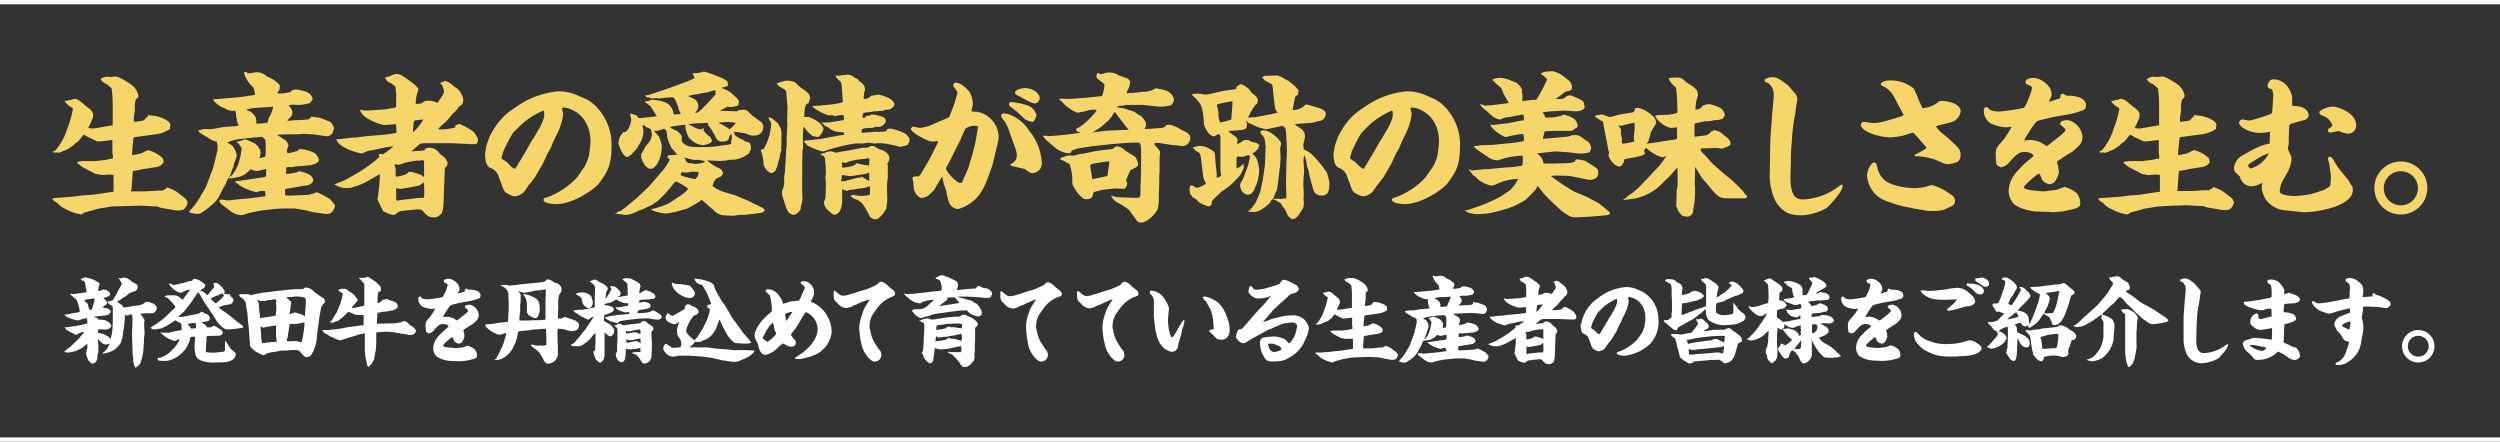
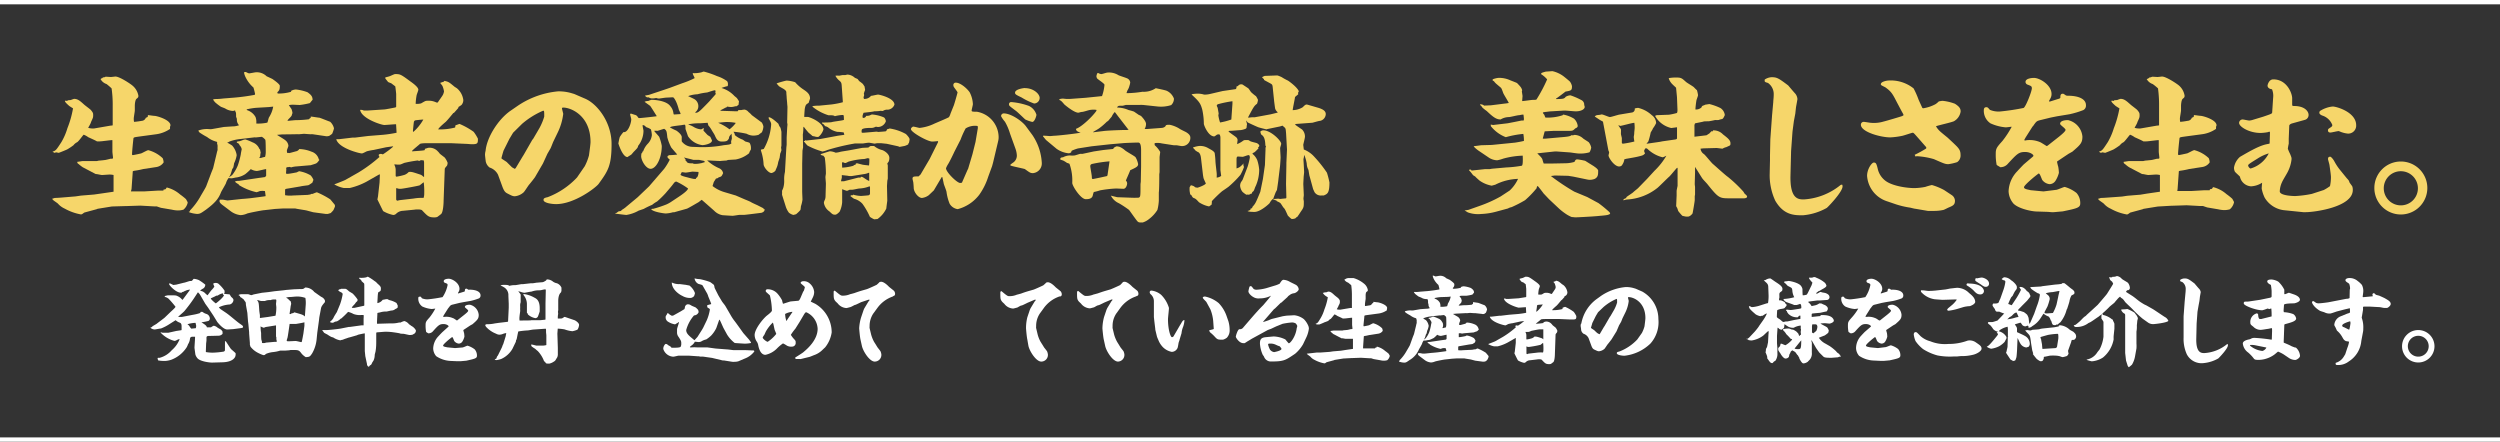
<svg xmlns="http://www.w3.org/2000/svg" viewBox="0 0 496.43 87.7">
  <rect x="0" y="0" width="496.43" height="87.7" fill="#333333" stroke="none" />
  <defs>
    <style>.cls-1{fill:#fff;}.cls-2{fill:#f6d66a;}</style>
  </defs>
  <g id="レイヤー_2" data-name="レイヤー 2">
    <g id="レイヤー_1-2" data-name="レイヤー 1">
-       <path class="cls-1" d="M17.23,63.15l-.59.16c-.09,0-.58.14-.66.17l-.5.15a.73.73,0,0,1-.31-.07c-.26,0-2.35-.6-2.33-1.11a6.11,6.11,0,0,0,1.62-.26l.9-.14a1,1,0,0,0,.45-.13,1.73,1.73,0,0,0-.13-.84,3,3,0,0,0-.09-.47c0-.12-.23-.64-.26-.76s-.06-.3-.44-.58l-.51-.49L14,58.54c0-.06,0-.23.13-.23a1,1,0,0,1,.3.08h.25l1.46-.21.77-.1c.17,0,.21,0,.27-.13s-.17-.9-.19-1.07a2.49,2.49,0,0,0-.3-1.13c-.25,0-.28,0-.34,0a4.54,4.54,0,0,1-.38-.38l.42-.06a1.17,1.17,0,0,1,.47-.24,4.68,4.68,0,0,1,.84.2,3.73,3.73,0,0,1,1.49.63,2.12,2.12,0,0,1,.51.28.61.61,0,0,1,.09.22,5,5,0,0,1-.22.59,1.88,1.88,0,0,0,0,.34,4.14,4.14,0,0,0-.13.43,1.17,1.17,0,0,0,.45-.06,3.55,3.55,0,0,1,.73-.22c.06,0,1.26.28,1.24.94-.15.3-.18.35-.35.43a9.13,9.13,0,0,1-1,.32c.11.11.77.62.77.92s-.24.4-.36.49a3.1,3.1,0,0,0-.56.53l.85.11c.13,0,.77.34.77.62s-.42.73-.77.73c-.1,0-.47.1-.55.1s-.64.07-.75.07l-.13,0a2.41,2.41,0,0,1-.4.07c-.05,0-.22,0-.3,0-.23,0-.26,0-.32.14.64.24.72.32.79.56a.83.83,0,0,1,.21-.06l1.11.13a5.9,5.9,0,0,1,.77.44.33.33,0,0,0,.15.07c0,.08.3.51.3.55,0,.56-.83.81-1.07.81l-1.19-.06c-.07,0-.37,0-.37.15a4.24,4.24,0,0,1,0,.51,3.21,3.21,0,0,0,1.06.26,6.89,6.89,0,0,1,1.15.66l.26.38a9,9,0,0,0,.38-1.69L22.4,64v-.22l0-1.56s0-.72,0-.81c0-.55,0-.61-.28-.76-.49-.28-.79-.45-.7-.73l.41-.13.51-.11a11.55,11.55,0,0,0,.7-1.13l.64-1.24a2.75,2.75,0,0,1,.26-.4,1.52,1.52,0,0,1,.3-.51,8.25,8.25,0,0,0-.43-.79,2.27,2.27,0,0,0-.26-.37l.07-.06a3.44,3.44,0,0,0,.42.09c.07,0,.56-.17.65-.17a2.62,2.62,0,0,1,1.38.74c.15.11.86.51,1,.6a.59.59,0,0,1,.28.53,1.62,1.62,0,0,1-.19.6l-.13.05-.06.1a3.39,3.39,0,0,1-.53.24c-.09,0-.48.1-.54.15a1,1,0,0,0-.19.17l-.09,0c-.12.08-.55.48-.66.55s-.53.3-.62.36-.47.37-.55.41a1,1,0,0,0-.51.32,3.22,3.22,0,0,0,.53.38,1.82,1.82,0,0,1,.72.77l.62-.08c.18,0,1-.18,1.2-.2l1-.13a2.73,2.73,0,0,0,1.17-.38,5,5,0,0,1,.5-.36,3.86,3.86,0,0,1,1.68.51,1.07,1.07,0,0,1,.07.15.62.62,0,0,1,.36.62,1.09,1.09,0,0,1-.81,1l-1.52,0a6,6,0,0,0-1,.19l.42.32a2.86,2.86,0,0,0,.39.64.55.55,0,0,1,.08.32c0,.09-.06.49-.06.54v.4l.08,1.58c0,.17-.12,1-.12,1.13a8.1,8.1,0,0,1-.07,1.31v0a9.86,9.86,0,0,1-.49,3A2,2,0,0,1,26.9,73l-.06,0A4.59,4.59,0,0,1,26.5,72l-.15-1.61-.07-1.81v-.24l-.06-1.59v-.54l.09-2.67c0-.72,0-.79-.13-1.09h-.34a2.08,2.08,0,0,1-.3.13s-.09.07-.13.11l-.6-.15a2.89,2.89,0,0,0,0,.43c0,.12-.06.55-.06.61a1.32,1.32,0,0,1-.06.5c0,.08,0,.4,0,.44a8.32,8.32,0,0,1-.19,1.14L24.32,67a5.48,5.48,0,0,0-.25.87,2.14,2.14,0,0,1-.24.45,7.16,7.16,0,0,1-1,1.07,5.8,5.8,0,0,1-1.46.64c-.12,0-.64.19-.76.19a2.09,2.09,0,0,1-.32-.07,3.3,3.3,0,0,0,1.43-1.88,4,4,0,0,0-.54.13l-.21,0c-.13,0-.68,0-1.43-1.07h-.06c0,.15,0,.28,0,.45s.07.94.07,1.11-.05.62-.05.7a1.27,1.27,0,0,0,.07.24.17.17,0,0,0-.06.1c0,.11-.15.6-.15.69,0,.83-.17,1.42-1.07,1.6-.07,0-.58-.45-.64-.52a5.08,5.08,0,0,1-.54-1.38,4,4,0,0,1,.05-.47,1,1,0,0,0,.06-.45c.13-.17.13-.21.13-.58a1.94,1.94,0,0,0-.06-.55c-.13.08-.64.53-.75.61A5.52,5.52,0,0,1,13.41,70a1.68,1.68,0,0,1-.66-.15v0l.05-.1v0a.45.45,0,0,0,.3-.26c.13-.08.94-.7,1-.77l1.06-1a12.83,12.83,0,0,0,1.56-1.81,2.81,2.81,0,0,0-1.15.34,1.06,1.06,0,0,1-.6.23c-.06,0-.15-.08-.23-.17l-1.09-.55c-.53-.26-.54-.33-.6-.52l-.09-.1a.11.11,0,0,1-.12-.07s.08-.1.13-.1a4.37,4.37,0,0,0,1.19-.11c.34-.06,1.81-.28,2.09-.36s.94-.22,1.09-.28v-.53c0-.07-.1-.37-.1-.45ZM18.67,60a1.75,1.75,0,0,0,.1-.5.38.38,0,0,0-.13-.25l-.87.15a2.09,2.09,0,0,0-.69.11,3.34,3.34,0,0,1-.36.1l-.06.06v0c.21.08.21.1.34.3a2.31,2.31,0,0,0,.28.19.74.74,0,0,1,.15.19c0,.15.28,1.17.42,1.17.34,0,.37,0,.43-.19Z" />
      <path class="cls-1" d="M29.91,65c.17,0,.19,0,.32-.15s.79-.47.92-.59,1.34-1,1.54-1.18l1.1-1.06c.15-.15.9-.8,1-1a.14.14,0,0,0,.06-.11,18.4,18.4,0,0,0-1.4-1.62,1.73,1.73,0,0,0-.71-.33L32.69,59v-.08l.1-.15a3.83,3.83,0,0,1,.6-.13c1.41,0,1.56,0,1.84.15a2.4,2.4,0,0,1,.91.68s0,.06.11.06l.13-.16,1.24-1.67.1-.21-.6.12a2.26,2.26,0,0,1-.42.17.91.91,0,0,0-.19.13,1.68,1.68,0,0,0-.32.09.69.69,0,0,1-.13.11c-1,.15-2.48-1.44-2.48-1.71,0,0,.06-.15.11-.15s.62.3.74.34l.56-.07,1.52-.38c.19,0,1-.32,1.23-.34.35,0,.35,0,.54-.23s.19-.2.23-.2a3.14,3.14,0,0,1,1,.26,10.43,10.43,0,0,1,1.25.89.88.88,0,0,1-.55.84c-.39.26-.45.3-.45.36l.53.17c.35.24.39.26.39.28a4.24,4.24,0,0,0,.53.47c.13-.17.73-1,.88-1.13s.47-.56.47-.6-.2-.43-.2-.51,0-.13.05-.13a1.11,1.11,0,0,1,.43-.09,1.2,1.2,0,0,1,.47.11,6.83,6.83,0,0,1,1.28,1.43,1.35,1.35,0,0,1,0,.28.33.33,0,0,1-.15.34l.87.09h.2c.12,0,.34.47.42.54.3.26.43.4.43.64a1,1,0,0,1-.73.85,5.72,5.72,0,0,0-2.17.56,1.9,1.9,0,0,0,.36.38l1.11.75c.73.51,1.81,1.47,2.52,2,.1.08.58.4.68.49a.39.39,0,0,1,.13.23c0,.24-.07.24-.85.34l-1.14.15c-.12,0-1.06.07-1.13.07-.79,0-1.79-1.24-2-1.5l-.77-1.26-1.05-1.58-.55-.76-1-1.73a2.33,2.33,0,0,0-.47-.56l-.84,1.28c-.55.82-1.21,1.69-1.83,2.44-.17.21-1.13,1-1.26,1.17l.77,0,1.85-.36c.41-.07,1-.18,1.24-.26.49-.13.54-.13.62-.38a1.87,1.87,0,0,1,.36,0,2.15,2.15,0,0,0,.82.42,1,1,0,0,1,.64.88.56.56,0,0,1-.26.49A9.93,9.93,0,0,1,40,64c.9.58,1,.71,1.09,1a2.51,2.51,0,0,0,.32,0l.49,0a2.3,2.3,0,0,1,.54-.32,1.57,1.57,0,0,1,.76.38c.11.08.45.26.67.38.3.32.32.35.32.52a2.09,2.09,0,0,1,0,.34,1.13,1.13,0,0,1-.71.36L42,66.7c-.87,0-1,0-1,.43v.47c0,.1-.07.55-.07.63l-.06,1.63.06.06a9,9,0,0,0,1.24.11,15.92,15.92,0,0,0,2.24-.21c.26-.11.26-.2.26-.5,0-.15,0-.85,0-1a5.15,5.15,0,0,0,0-.55l.17,0c.17.24.92,1.44,1.05,1.56s.85.73.89.81a.86.86,0,0,1,0,.35c0,.46-.5,1.38-2.55,1.45L42.1,72c-.51,0-2.43-.23-2.93-.91a1.89,1.89,0,0,1-.38-.73c-.06-.47-.17-1.22-.17-1.32,0-.28.13-1.84.11-2.18-.81,0-.88,0-1,.36a2.46,2.46,0,0,1-.41,1.17c0,.07-.19.47-.23.54A6.26,6.26,0,0,1,34,71.44a4.9,4.9,0,0,1-1.14.23,6.7,6.7,0,0,1-1.45-.1,3.16,3.16,0,0,1-.12-.37.21.21,0,0,1,.08-.15l.34,0a4.8,4.8,0,0,0,2.39-1.5,5.7,5.7,0,0,0,1.58-2.2,2.4,2.4,0,0,0-.32.05c-.44.23-.51.29-.74.29A5.79,5.79,0,0,1,31.85,66h.21l.2.07.27,0c.3,0,.9,0,.9,0L35,65.72l1-.15c.06-.07.06-.07.06-.13s0-.53,0-.6c0-.62-.18-.7-.47-.81a2.17,2.17,0,0,1-.71-.45l-1.19.75a8.77,8.77,0,0,1-1.73.9c-.11,0-1.16.19-1.18.19a1.3,1.3,0,0,1-.87-.3Zm7.85,0s.15.18.22.26l.9-.09a2.1,2.1,0,0,0,.08-.47s-.11-.51-.13-.59a5.74,5.74,0,0,0-1.62.28C37.53,64.61,37.53,64.63,37.76,65Zm6.54-6.64c0-.06,0-.1-.11-.1a2.45,2.45,0,0,0-.85.36.56.56,0,0,0-.17.09,1.15,1.15,0,0,0-.22,0l-.3.17-.79.36c0,.22.94,1,1,1,.33-.22,1.52-1.2,1.61-1.63a.38.38,0,0,1-.22-.25Z" />
      <path class="cls-1" d="M47.42,58.54a1.92,1.92,0,0,1,.47-.12h1.35c.11,0,.56.19.66.19s.47-.15.49-.15L52,58.14,53.3,58l1.21-.17,1.65-.17.7-.09,1.45-.12,1.22-.05c.64,0,.72,0,.85-.17.11,0,.13,0,.17-.13a1.09,1.09,0,0,1,.26,0,2.32,2.32,0,0,1,1.6.88c.24.15,1.3.94,1.45,1a1.3,1.3,0,0,1,.66.68,1.75,1.75,0,0,1,0,.33c-.53.63-.72.87-.79,1.3L63.41,63l-.08.69L63,66.08l-.13,1.32A6.93,6.93,0,0,1,62,70.14c-.47.72-.53.72-1.28.78a3.43,3.43,0,0,1-.83-.7c-.45-.6-.55-.72-1.51-.72l-.41,0-.24,0c-.06,0-.27.06-.32.06l-.76.06c-.11,0-.66,0-.77,0s-.19,0-.24,0a6.86,6.86,0,0,1-1.49.3,4.81,4.81,0,0,0-1.35.36c-.21.21-.23.22-.42.24s-1.05-.39-1.22-.49a4.37,4.37,0,0,1-1.34-1.09c-.09-.09-.09-.13-.2-.49l0-.34-.15-1.91,0-.23-.15-1.62-.07-.52-.13-1.68-.29-1.62a2.84,2.84,0,0,0-.05-.51,2.17,2.17,0,0,0-.23-.3.85.85,0,0,0-.36-.41,1.53,1.53,0,0,0-.45-.3l-.13-.26-.23-.12Zm4.19,4.61,1.6-.21,1.5-.25A7.88,7.88,0,0,0,54.87,61c0-.06-.06-.55-.06-.64s.06-.55.06-.66,0-.07-.06-.24l-.51,0-.38.05-.11.08-.43,0a2.17,2.17,0,0,0-.77.18l-.74,0c-.13,0-.65-.18-.77-.2l0,.11c.29.36.29.51.38,1.94,0,.11.11.86.13.94v.47Zm2.84,4.74h.45a.23.23,0,0,0,.06-.12c0-.07-.09-.39-.09-.45a2,2,0,0,0,0-.36.48.48,0,0,1-.06-.18l0-2.17-2,.32c-.08,0-.38.15-.44.15a3.34,3.34,0,0,1-.62-.26.23.23,0,0,0,0,.15c0,.23,0,.51.1,1.15,0,.22,0,1.22.07,1.41a2.56,2.56,0,0,1,.1.34s0,.11,0,.13a.11.11,0,0,0,.06.11,1.91,1.91,0,0,0,.49,0c.05,0,.24-.08.3-.08Zm4-5.87c1.52.43,1.69.47,2,.75l.09.07.17-2.33a5.67,5.67,0,0,0-.07-1.35,4.79,4.79,0,0,0-1.9-.27c-.13,0-.85.08-.94.08a3.72,3.72,0,0,0-1,.13s.38.23.41.26a2.76,2.76,0,0,0,.51.47,4.4,4.4,0,0,1,.1.47,2.47,2.47,0,0,1-.1.47c0,.1-.22,1.53-.22,1.57a.32.32,0,0,0,.26,0c.11-.11.19-.13.45-.16Zm2,2.69,0-.7-.06,0c-.19.08-1.62.32-1.67.32l-1.21,0s-.3,2.17-.39,2.58c0,.11-.19.6-.19.71s.15.15.21.15h.24l1.32-.06c.17,0,1,.21,1,.21l.21,0c.09-.32.32-1.56.34-1.71Z" />
      <path class="cls-1" d="M64,65.54a1,1,0,0,1,.23,0l.66,0c.41,0,2.42-.22,2.78-.3l1.6-.32.21,0,2.33-.32.39,0c0-.23,0-1.19,0-1.38a2.64,2.64,0,0,0,0-.67l-.43,0a3.6,3.6,0,0,1-1.58-.2,4.35,4.35,0,0,0-1.07-.42,18.13,18.13,0,0,1-1.36,1.32s-.06,0-.07,0a3.19,3.19,0,0,1-.78.56s-.35.06-.41.08a2.32,2.32,0,0,1-.38.2,1.28,1.28,0,0,1-.6-.13l.08-.13a2.12,2.12,0,0,0,.64-.75c0-.1.62-1.07.64-1.09l.64-1.55a11,11,0,0,0,.52-2c0-.09,0-.24-.3-.39s-.49-.25-.58-.44c.28-.18.28-.18.43-.18l.13-.08.72,0c.26,0,.32,0,.86.49.12.1.7.4.79.51A8.08,8.08,0,0,1,71,59.46c0,.28,0,.32-.26.52-.06.06-.25.34-.28.38s-.46.47-.51.56a.44.44,0,0,1-.1.16l.06.05h.47l1.88-.41.08-.06,0-.11,0-2.5v-.49c0-.08,0-.44,0-.49,0-.68,0-.75-.09-.83s-.32-.3-.38-.34-.15-.28-.19-.32l-.32-.24-.07-.17.17,0,.18,0a4.26,4.26,0,0,0,1-.08c.08,0,.34-.15.4-.15a8.82,8.82,0,0,1,1.31.85,2,2,0,0,1,.57.49,7.11,7.11,0,0,1,.56.53,2,2,0,0,1,.15.32c0,.64,0,.64-.47.88-.11.06-.15.64-.17,1.07,0,.19-.07.94-.05,1.11a1.64,1.64,0,0,0,1.05-.66c.11,0,.7-.13.71-.13a1,1,0,0,0,.25,0,1.59,1.59,0,0,0,.6.25,4.59,4.59,0,0,1,1.19.52l.22.46a.27.27,0,0,1,0,.22A1.32,1.32,0,0,1,79,61a.94.94,0,0,1-.49.36,1.23,1.23,0,0,1-.75.3c-.15,0-.91.2-1,.2a4.06,4.06,0,0,0-1.35.19,3,3,0,0,0-.47.1l0,.11-.08,1.62v.41l2.39-.07.38,0a5.94,5.94,0,0,0,1.6-.17h.3a3.74,3.74,0,0,1,.75-.3,1.75,1.75,0,0,1,.94.64,2.71,2.71,0,0,1,.42.3,2.21,2.21,0,0,1,.94.89.75.75,0,0,1-.25.64l-.41.24a2.35,2.35,0,0,1-.64.06c-.06,0-.72-.15-1.13-.24-.1,0-.6,0-.7-.06s-1.11-.21-1.3-.23a10.22,10.22,0,0,0-1.82-.11L74.8,66c-.07,0-.09.19-.09.21l0,1.58c0,.4,0,1.21-.13,1.94,0,.11-.17.64-.17.75a2.76,2.76,0,0,1-.19,1c0,.07-.28.45-.32.54-.17.4-.17.4-.49.57,0,.07-.11.22-.22.22s-.17-.11-.31-.35v-.15l-.34-1.59-.1-1,0-1.77c0-.08,0-.4,0-.45s0-1.17,0-1.3c-.2,0-1.07.21-1.24.24a3.07,3.07,0,0,0-.34.14L69.4,67c-.13,0-.68.23-.79.25s-.58.24-.69.24-.31.09-.36.09A3.68,3.68,0,0,1,66.15,67c-.34-.06-.44-.11-1.19-.6a6.72,6.72,0,0,1-.6-.32c-.06-.08-.28-.4-.36-.49Z" />
      <path class="cls-1" d="M90.79,63.62l1.43-1.13c.23-.19.75-.59.75-.79s-.66-.59-.66-.74c0-.45.83-.45,1-.45a2.26,2.26,0,0,1,1.75,2c0,.77-.24,1-1.22,1.86l-.47.26L92,65.54a.07.07,0,0,0,0,0,4.45,4.45,0,0,0,.15.58,5.1,5.1,0,0,1,.07.74,3.39,3.39,0,0,1-.43,1,.88.88,0,0,1-.69.37,1.3,1.3,0,0,1-.91-.53c-.2-.5-.28-.73-.41-.77-.49.34-1.79,1.43-1.79,1.68s.53.28.81.36l1.56.15L91.83,69c.17,0,.9-.36,1-.36a4.35,4.35,0,0,1,1.43.73,1.88,1.88,0,0,1,.45,1.26c0,.53-.38.61-2.14,1-.08,0-1.08.1-1.17.1l-.58,0-1.36-.06a5.56,5.56,0,0,1-2.84-.94,2.45,2.45,0,0,1-.6-1.5,3.63,3.63,0,0,1,1.05-2.47c.06-.07.74-.79.81-.84L89,64.91a.13.13,0,0,0,.08-.11c0-.15-.41-.45-1-.45-.77,0-1,.19-2.09,1.41a1.16,1.16,0,0,1-.94.43s-.39-.22-.43-.28a6.54,6.54,0,0,1-.11-1.35c0-.64.11-.77.81-1.55a11.11,11.11,0,0,0,1.12-1.73c-.11,0-.6.08-.71.08a5.7,5.7,0,0,1-1.86-.49,1.86,1.86,0,0,1-.81-1.56c0-.23,0-.4.3-.4s.17,0,.43.32a2.77,2.77,0,0,0,1.17.21A27.89,27.89,0,0,0,87.88,59a6.61,6.61,0,0,0,1-2.39c0-.25-.09-.29-.53-.45a.36.36,0,0,1-.24-.32c0-.46.85-.49,1-.49.68,0,2.13.84,2.13,2a1.13,1.13,0,0,1-.13.53c-.15.26-.17.28-.17.32a.07.07,0,0,0,.07.07l1.08-.33c.05,0,.22-.08.22-.15,0-.23,0-.47.3-.47.06,0,.08,0,.38.2a.57.57,0,0,0,.24,0c1.4,0,2.19.45,2.19,1.13a.61.61,0,0,1-.32.6,10.71,10.71,0,0,1-1.7.51L92,60l-.77.15-1.25.31c-.48.11-.52.16-.84.58,0,0-.17.21-.19.24l-.75,1.19a4,4,0,0,0-.21.37.09.09,0,0,0,.09.08c.06,0,.17,0,.21,0a3.19,3.19,0,0,1,1.64.25c.13,0,.68.41.79.47Z" />
      <path class="cls-1" d="M100.82,63.9l.07-.1.13-2.69,0-.81-.07-1.58A1.79,1.79,0,0,0,100,57a1.87,1.87,0,0,0-.47-.23c-.06,0-.08,0-.11-.09a1.53,1.53,0,0,1,.45-.11c.88,0,1,0,1.28.19a3.87,3.87,0,0,1,1.16-.14c.21,0,1.13-.2,1.32-.2a1,1,0,0,0,.26,0l1.49-.17c.08,0,.36,0,.41,0s.59-.09.7-.11l1.3-.11.26-.1a1.7,1.7,0,0,1,.21-.13c.17-.07.22-.17.32-.32a1.91,1.91,0,0,1,1.24.45,2,2,0,0,0,.77.32,1.6,1.6,0,0,1,.9.87c0,.07,0,.56,0,.64l-.09.3c-.53.41-.55,1.47-.55,1.67l0,1.71a.62.62,0,0,1-.06.36.57.57,0,0,1,0,.36l.06.09a3.77,3.77,0,0,0-.08,1,.81.81,0,0,0,.19,0c.6,0,.68,0,.77-.12a.31.31,0,0,0,.23-.15.54.54,0,0,1,.21-.05l1.91.65c.06,0,.91.47.91.95a2.23,2.23,0,0,1-.27.86c-.09.17-1,.38-1.07.38a6.18,6.18,0,0,1-1.54-.36,8.87,8.87,0,0,0-1.36-.15c0,.09-.07.94-.07,1l.09,2.82,0,.13,0,.47c0,.11,0,.7,0,.81a2.71,2.71,0,0,1-.09.41l-.32.53a.82.82,0,0,1-.36.36h0a2.6,2.6,0,0,1-.9.41c-.66,0-.7,0-.85-.34-.13-.07-.15-.07-.22-.15a5.92,5.92,0,0,0-1.24-2c-.15-.11-.4-.34-.55-.47a5.11,5.11,0,0,1-.66-.45.41.41,0,0,1-.09-.23l0-.16c.17,0,.86.2,1,.22s.53,0,.92,0a3,3,0,0,0,1.08-.1v-.3l0-1.61c0-.1-.06-.57-.06-.68,0-.47,0-.53-.06-.66l-2.42.17c-.19,0-1,.17-1.13.17a15.12,15.12,0,0,0-1.9.21c-.08.24-.32,1.56-.34,1.58a.63.63,0,0,0-.1.15l-.05.32-.68,1.41a4.9,4.9,0,0,1-2.22,2,4.44,4.44,0,0,1-1,.23,1.67,1.67,0,0,1-.28-.08l0-.07.32-.17a2.08,2.08,0,0,1,.1-.3c0-.06.17-.27.2-.31l.7-1.41a3.41,3.41,0,0,0,.24-.6c0-.06.12-.21.12-.24l.47-1.51.13-.68a2.64,2.64,0,0,0-.77.21,2.15,2.15,0,0,1-.6.11,1.45,1.45,0,0,1-.66-.2,5.24,5.24,0,0,1-2-1.38,1.35,1.35,0,0,1-.15-.32c.05-.15.28-.18.32-.18a6.88,6.88,0,0,0,1.6-.16l.77-.11Zm4-.27c.12,0,.61,0,.7-.05l1.79,0,.86-.09c.08,0,.15,0,.15-.12V60.38l0-.11.06-2.68a.14.14,0,0,0-.15-.13,4,4,0,0,0-.62.12,2.73,2.73,0,0,1-.72.07,4.19,4.19,0,0,0-1.33.25c-.19,0-1.34.24-1.43.24a3.13,3.13,0,0,1-.81-.21c-.06,0-.3-.09-.34-.09s-.06,0-.06,0,.19.24.23.3a1.88,1.88,0,0,1,.24.36,3.13,3.13,0,0,1,0,.43c0,.11,0,.83,0,1s-.09.37-.09.45a2.88,2.88,0,0,0,0,.58,5.06,5.06,0,0,0,0,.73c0,.17-.13.94-.13,1.1a3.13,3.13,0,0,0,0,.86Zm-.71-5.23a5.73,5.73,0,0,1,2,.7c.38.19,1.06.53,1.06,2.09,0,.09,0,.53,0,.62s-.32,1-.38,1.09a.64.64,0,0,1-.45.28,2.92,2.92,0,0,1-1.52-.75l0-.06a.48.48,0,0,0-.19-.26c0-.28,0-1.52,0-1.79a2.81,2.81,0,0,0-.77-1.84Z" />
-       <path class="cls-1" d="M113.37,68.39a1.21,1.21,0,0,0,.74-.41l1-1.17c.1-.11.49-.64.57-.75s.41-.43.47-.52l.79-1.21c.07-.11.39-.54.45-.64a2.45,2.45,0,0,0,.43-.81,2,2,0,0,0-.65.32s-.16.23-.21.25h-.1c-.16,0-.22,0-.9-.36-.09-.06-.56-.25-.64-.3s-.81-.6-1-.68l-.39-.26,0-.08,0-.09a1,1,0,0,1,.66-.12l.11-.05h1l2-.4.41-.09,0-2c0-.28.06-1.58.06-1.82a3,3,0,0,0-.1-.47,3.78,3.78,0,0,0-1-.83v0l.34-.17.32-.09a.22.22,0,0,1,.23-.11,1.24,1.24,0,0,1,.88.35,5.89,5.89,0,0,0,.66.34c.09.06.53.28.6.34s.58.47.58.7c0,.05,0,.17,0,.24a1.17,1.17,0,0,0-.32.85,5.35,5.35,0,0,0-.14,1,9.25,9.25,0,0,0,1.19-1.92,4.66,4.66,0,0,0-.28-.6,8.61,8.61,0,0,1,1,.08A4.94,4.94,0,0,1,123.23,58v.37a1.52,1.52,0,0,1-.15.34l-.32.17-.06.08.29,0,1.67-.3,0-.05-.08-2.13c0-.13,0-.28-.52-.6-.1-.06-.4-.38-.47-.43l0-.06.39-.08s.17-.09.21-.09,1.07.08,1.11.11c1.39.72,1.6.83,1.69,1s.23.53.23.57-.15.24-.15.28-.15.86-.13,1l.05,0a2.3,2.3,0,0,0,.44-.13l.26-.26s.19,0,.22,0,.19-.19.23-.19,2,.43,2,1.3c0,.45-.57.47-.85.47-.06,0-.34.09-.4.09l-.47,0-1,.06c-.06,0-.4.1-.43.15a1,1,0,0,0-.1.26.14.14,0,0,0,.13.15c.15,0,.78-.15.91-.15s1.24.27,1.24.68-.06.51-.55.64l-.47.15a12.51,12.51,0,0,0-1.33.19,1.83,1.83,0,0,0-.25.51c0,.13.19.09.27.07a7.38,7.38,0,0,0,2.08-.22c.14,0,.76-.32.81-.32a5.88,5.88,0,0,1,1,.58c.43.25.49.28.68.58,0,.31-.17.68-.95.68-.24,0-1.75-.24-1.8-.26l-1.83.07-2.29.25a1.33,1.33,0,0,0-.42.09,3.14,3.14,0,0,0-1.14.25c-.08,0-.21.18-.29.24a.87.87,0,0,1-.65-.11c-.12,0-.63-.13-.74-.17s-.58-.3-.68-.34-.48-.34-.47-.41a2.69,2.69,0,0,1,.87-.29l1.73-.26.23,0,1.52-.15a4.25,4.25,0,0,0,.53-.07c-.1-.23-.13-.34-.21-.34l-.73.06s-.94-.31-1-.32a1.91,1.91,0,0,1-.77-.51v-.08L122.2,61l.22,0a2.93,2.93,0,0,0,.59,0c.11,0,.18-.05.24-.05l1.35-.23c.14,0,.15-.15.15-.24s0-.27-.16-.27l-.34,0a4.22,4.22,0,0,1-1.6-.58c-.23-.19-.25-.19-.38-.15a3.47,3.47,0,0,1-1.47.71c-.09,0-.52.08-.6.12s-.19.15-.13.32a2.6,2.6,0,0,1,1.09.17c.17.05.72.22.72.58s0,.34-.62.73a4.46,4.46,0,0,1-1.21.38,4.17,4.17,0,0,0-.09,1.26c.17.11,1.07.58,1.2.7.32.26.81.8.81,1.14,0,.57-.06.62-.56,1.17-.51.07-.76-.17-1.36-.77,0,0,0,0,0,.09v1.6c0,.06,0,.43,0,.53s0,.45,0,.53v1.56s0,.15,0,.17a1.62,1.62,0,0,1-.1.52l-.11.47c-.19.25-.43.53-.68.53s-.88-.58-.94-.79-.39-1.11-.39-1.2a.51.51,0,0,1,.15-.36l.19,0v-.15l.08-1.68,0-1.69a3.52,3.52,0,0,0-.91,1,6.1,6.1,0,0,1-1.37,1.17,2,2,0,0,1-1.45.47c-.36,0-1,0-1.13-.23Zm1-10.08a3.1,3.1,0,0,1,1.37-.24,2.65,2.65,0,0,1,1.62.69s.34,1,.34,1,0,.6,0,.64-.36.77-.58.77a1.06,1.06,0,0,1-.87-.3.86.86,0,0,1-.22-.15s-.06-.08-.21-.28-.3-1.08-.32-1.1a1.41,1.41,0,0,0-.9-.73l-.23-.22Zm7.56,6.38.34-.1,0,0c.23,0,.25-.06.28-.21s.14-.1.17-.1c.45,0,.51,0,.68.12s.26.17.32.17.32,0,.34,0l1.84-.26c.21,0,1.15-.14,1.34-.17l0-.08.09-.05a.37.37,0,0,1,.38-.25,1,1,0,0,1,.94.47c.09.09.62.34.71.42s.4.37.4.62-.23.45-.4.6v.88c0,.15.08,1,.08,1.11l0,1.51c0,.11-.06.64-.06.73s0,.68,0,.79a3.4,3.4,0,0,1-.43.85,2.05,2.05,0,0,1-1,.47c-.36,0-.55-.36-.93-1-.07-.13-.56-.62-.64-.73a1.64,1.64,0,0,0-.43-.15l-.34-.17-.07-.17c.15,0,.79-.1.92-.1a5.54,5.54,0,0,0,.71,0,1.18,1.18,0,0,0,0-.34c0-.15,0-.34-.05-.49l-.4.15-1.6.17a.86.86,0,0,1-.51-.06.71.71,0,0,0-.32-.07c0,.26-.09,1.44-.11,1.69s-.21,1-.81,1l-.07,0c-.25-.17-.27-.18-.4-.2a2,2,0,0,1-.62-1.49c0-.08,0-.11.26-.38,0-.24,0-1.31,0-1.54a1.67,1.67,0,0,1,.07-.47,1,1,0,0,1,0-.47V65.78a2.11,2.11,0,0,0-.06-.62,3.64,3.64,0,0,0-.55-.42Zm2.51,1.54c.24,0,1.5-.26,1.54-.26s.54.11.64.11l.32.19a.8.8,0,0,0,.24.07,1.71,1.71,0,0,0,0-.39,2.1,2.1,0,0,0-.06-.51s-.16,0-.26,0c-.32,0-1.84.36-1.92.36h-.3a.82.82,0,0,0-.26-.09c-.1,0-.1.15-.1.24a1.14,1.14,0,0,1,0,.28A.37.37,0,0,0,124.42,66.23Zm2.72,1c-.3,0-1.61.32-1.9.32a1.32,1.32,0,0,1-.88-.21l0,0c0,.09,0,.51,0,.6s0,.13.12.13c.26,0,1.45-.33,1.6-.33a2.27,2.27,0,0,1,.56.07s.53.34.58.34Z" />
      <path class="cls-1" d="M133.27,69.05l.36,0c.54,0,1.37,0,1.52-.19a1.21,1.21,0,0,0,.13-.66c0-.39,0-.49-.54-1.31a1.4,1.4,0,0,1-.3-.94s0-.49,0-.55c0-.23.39-1.24.39-1.45l-.06,0a1.44,1.44,0,0,1-.47.3.42.42,0,0,1-.32.15,3.76,3.76,0,0,1-1.39-.56,1,1,0,0,1-.41-.83.57.57,0,0,1,.07-.32,2.27,2.27,0,0,0,.3-.53,1,1,0,0,1,.42.3l.45.25.28-.06,1.49-.83.73-.45s.08-.3.08-.35a.68.68,0,0,1,.32-.51.36.36,0,0,1,.28-.08c.24,0,.3,0,.79.3l.71.3a3.28,3.28,0,0,1,.53.51,1.75,1.75,0,0,1,.1.44,1,1,0,0,1-.91.65,7.33,7.33,0,0,0-1.56,2.9c0,.68.53,1.11,1.3,1.75.11.09.26.23.34.28l.6-.66.9-1.42.23-.4.69-1.43a8.47,8.47,0,0,0,.64-2.18c0-.12-.07-.17-.3-.3s-.22-.21-.22-.29a1.51,1.51,0,0,1,0-.28l.79-.22c-.05-.27-.52-1.32-.6-1.55a2.82,2.82,0,0,0-.36-.81l-.73-1.29c-.09-.15-.17-.17-.86-.36a1.42,1.42,0,0,1-.76-1.09,4.58,4.58,0,0,0,1.06.15A14,14,0,0,1,141,56a9.13,9.13,0,0,1,.77.58,3.4,3.4,0,0,1,.13.58c.09.19.75,1.51.81,1.6l.64,1.07c.17.27.52.66.69.94l1,1.72a9.47,9.47,0,0,0,.83,1.26c.3.37,1.67,2.31,1.75,2.41l1.07,1.22a6,6,0,0,1,.43.6l0,.13a6.76,6.76,0,0,1-1.22.13c-.09,0-1.86-.11-2-.13a6.25,6.25,0,0,1-1.52-1.67l-.68-1.24c-.15-.27-.66-1.51-.82-1.74l-.1.14-.54,1.54a5.93,5.93,0,0,1-1,1.47,6.54,6.54,0,0,1-1,.79,3,3,0,0,0-1,.41,1.27,1.27,0,0,1-.54.11c-.12,0-.63-.07-.72-.07a2,2,0,0,1-.68.77,2.08,2.08,0,0,0-.3.26c0,.08,0,.1.1.1a.28.28,0,0,0,.13,0,1.55,1.55,0,0,1,.15,0,7.85,7.85,0,0,1,1,0l.22,0,1.68,0h.15l1.69.23,2.2.17c.23,0,1.21.15,1.4.15H148c.27,0,1.53.07,1.72.06l.07.2a4.28,4.28,0,0,1-1.9,1.41l-1.24.53a2.47,2.47,0,0,1-.79.11,2.08,2.08,0,0,1-.47,0l-1.62-.26-.24,0-2.13-.51-1.81-.26H139a.94.94,0,0,0-.24-.06.47.47,0,0,0-.17,0l-1.87-.13-.09,0-1.83,0c-.16,0-.92.21-1.09.21a2.2,2.2,0,0,1-2-1.53,1.3,1.3,0,0,1,.43-1c.23,0,.27,0,.62.3.08,0,.47.28.55.34ZM135,56.41l1,.13c.15,0,.76.15.89.15A3.31,3.31,0,0,1,138,58.2a2.91,2.91,0,0,1-.18.6,1.15,1.15,0,0,1-.62.36,3,3,0,0,1-1.73-.42c-.33-.13-2.07-1.13-2.07-2.65A3.1,3.1,0,0,0,135,56.41Z" />
      <path class="cls-1" d="M158.51,59.72c.19,0,.37-.39.47-.62l.49-1.15.15-.22a5.59,5.59,0,0,0,.2-.68c0-.19-.84-.72-.84-.87s.22-.33.45-.33a1.7,1.7,0,0,1,1.35.43,2.49,2.49,0,0,1,.89,1.69,2.31,2.31,0,0,1-.19.92l0,0c-.06.17-.49,1-.49,1s.75.37.89.43A6.61,6.61,0,0,1,165.15,66a6.17,6.17,0,0,1-1.32,3c-.19.16-.47.45-.66.62a4.43,4.43,0,0,1-1.58.92s-.67.28-.81.32l-1.76.43a.6.6,0,0,1-.21,0l-.79,0-.1-.14s0-.15,0-.18l.19-.1c.23-.15,1.37-.85,1.49-1,.69-.58,2.76-2.35,2.76-4.59A3.76,3.76,0,0,0,160.09,62c-.17,0-.34.28-.53.6l-.79,1.34-.85,1.35a9.79,9.79,0,0,0-.88,1.2,5.27,5.27,0,0,0,.58.78c.38.39.38.45.38.75a.72.72,0,0,1-.73.81,1.73,1.73,0,0,1-1-.19,5.41,5.41,0,0,0-.79-.45,7.77,7.77,0,0,0-1.13.94A4.56,4.56,0,0,1,152,70.46c-1,0-1.32-1.33-1.43-1.86a1.85,1.85,0,0,0-.36-.86,2.46,2.46,0,0,1-.36-1.21c0-1.2,1.68-3.25,2.43-3.86.4-.3,1-.79,1-1a13.88,13.88,0,0,0-.4-3c-.07-.1-.66-.59-.75-.7a.29.29,0,0,1-.08-.21.32.32,0,0,1,.32-.32,2.61,2.61,0,0,1,2,.85,7.25,7.25,0,0,1,.93,1.34c0,.11.15.6.18.69.27-.05,1.34-.45,1.59-.47Zm-6.42,6.08c-.05.09-.28.64-.34.73a2,2,0,0,0-.3.49c0,.26.77.85,1,.85a7.25,7.25,0,0,0,1.69-1.56c0-.06-.26-.68-.3-.77s-.23-1.06-.28-1.23a1.79,1.79,0,0,0-.1-.26A8,8,0,0,0,152.09,65.8Zm4.1-2.07.17-.3.87-1.28a.61.61,0,0,0,.13-.23,3.57,3.57,0,0,0-1.45.42.24.24,0,0,0,0,.13,4.64,4.64,0,0,0,.23,1.22Z" />
      <path class="cls-1" d="M177.33,58.86a6.4,6.4,0,0,0-3.12,2.31l-.8,1.09a4.44,4.44,0,0,0-.73,2.54,1.27,1.27,0,0,0,0,.36l.3,1.26a6.75,6.75,0,0,0,.58,1.45l.72,1.15s.54.67.58.77a2.34,2.34,0,0,1,.15.56,1.32,1.32,0,0,1-1.32,1.45c-1,0-2.29-2-2.54-3.1l-.28-1.27c-.13-.54-.26-2.2-.26-2.22A8.92,8.92,0,0,1,171,63l.49-1.45.13-.3.77-1.28c0-.06.26-.28.26-.36a.18.18,0,0,0,0-.11l-.15,0L171,60c-.17.08-.91.45-1.08.51s-.22.06-.24.07-.7.38-.81.4-.68.19-.79.19a2.34,2.34,0,0,1-1.75-.94c-.08-.08-.4-.36-.45-.44-.34-.41-.34-.67-.34-1.73,0-.22,0-.28.22-.35,1.19,1,1.25,1,1.6,1a3.62,3.62,0,0,0,1.47-.3c.08,0,.74-.19.81-.21,1.05-.37,1.2-.41,2.45-.77.11,0,2-.86,2-.88a7.54,7.54,0,0,0,.58-.55,1.53,1.53,0,0,1,.3-.05c.53,0,1.22.64,1.56,1,.15.13.85.67,1,.81a1,1,0,0,1,.21.56c0,.38-.21.43-.34.45Z" />
-       <path class="cls-1" d="M179.48,58.31l.28,0c.06,0,.49.12.57.12s.24-.08.28-.08l.68,0,2.22-.26.11,0,1.62-.21c.24,0,1.28-.11,1.49-.15l.28-.1A6.14,6.14,0,0,0,186.8,56a.89.89,0,0,0-.86-.57.48.48,0,0,1-.15-.32,4.34,4.34,0,0,0,1-.45,2.73,2.73,0,0,1,.38,0s.39.12.47.12c.21.18.24.18.58.2a1.79,1.79,0,0,1,.42.25,7.3,7.3,0,0,1,1.39.71,5.41,5.41,0,0,1,.22.57,5.25,5.25,0,0,1-.15.75,1.83,1.83,0,0,0-.11.26c0,.08.13.06.21.06l2.26-.21.62-.05c.56,0,.62,0,.82-.17V57l.09,0,0-.08h.15l0-.13h.11l0,0a.7.7,0,0,1,.53.17c.37.26,1.11.26,1.52.43,0,0,.49.44.55.47.13.32.15.36.15.46a7.46,7.46,0,0,1-.27.71,3.22,3.22,0,0,1-1.09.13L193.93,59l-.17,0-1.58-.1-.92,0-.56,0c-.23,0-.38,0-.61,0v0a5,5,0,0,0,1.32.37,6.11,6.11,0,0,0,1.13.34,1.57,1.57,0,0,0,.41.1c.06,0,.27.24.32.28s.59.26.66.32a4.57,4.57,0,0,1,.85,1.13,2.88,2.88,0,0,1,.17.56c0,.14,0,.21,0,.47l-.09,0c-.08.17-.08.17-.32.25a2.28,2.28,0,0,1-.38.13,7,7,0,0,1-1.52-.57,6,6,0,0,1-.66-.67l-1.45.07-2.11.26h0l-1.51.23c-.08,0-.58.06-.7.08a5.57,5.57,0,0,0-1.77.5l-.09,0a4,4,0,0,1-.68.16s-.24.13-.3.15l-.13,0s-.11.11-.17.11-.37-.06-.45-.06-.13-.13-.41-.24c-.12-.06-.53-.42-.62-.47a.45.45,0,0,0-.08-.17,5.48,5.48,0,0,1-.43-.49c0-.08.11-.11.17-.15l.07-.15.11.05c.06-.07.08-.09.17-.09a3.24,3.24,0,0,0,.46,0,.4.4,0,0,1,.2,0,2.61,2.61,0,0,0,2.09-.84l1-.89.07-.17a9.48,9.48,0,0,1-1.14.14c-.06,0-1,.26-1.08.3a1.49,1.49,0,0,0-.41.3,1.6,1.6,0,0,1-.68-.13s-.24,0-.28,0a5.61,5.61,0,0,1-1.54-1l-.34-.26a5.11,5.11,0,0,0-.38-.41Zm3.14,5.32c.25,0,.31,0,.42-.17.17,0,.9-.24,1.05-.24a1.45,1.45,0,0,1,.51.09,1.61,1.61,0,0,0,.34.15,6.67,6.67,0,0,0,1.32-.16c.05,0,1.56-.25,1.58-.25l1.65-.15c.11,0,.7,0,.81,0a2.46,2.46,0,0,0,.45-.11l0-.09h.13l0-.06c.08,0,.34-.15.4-.15s.2,0,.6.06c.11.15.17.16.75.39a4,4,0,0,1,1.05.68c.08.07.51.49.51.79a.83.83,0,0,1-.22.41s-.31.23-.34.28v.12l0,1.31c0,.19,0,1,0,1.15s-.06.74-.06.77,0,1.26,0,1.32-.06.08-.06.09c0,.19,0,1.08,0,1.1a1.79,1.79,0,0,1-.26.84c0,.06-.29.23-.32.27s-.15.26-.17.28c-.47.36-.64.51-1,.51a3.62,3.62,0,0,1-.49,0c-.07,0-.28-.19-.34-.23l0-.07c-.17-.14-.19-.17-.4-.57a6.84,6.84,0,0,0-.55-.64c0-.09,0-.11-.11-.17s-.64-.69-.77-.77-.49-.19-.56-.24a3.39,3.39,0,0,1-.29-.21v-.13a2.8,2.8,0,0,1,.49.09h1.71l.19,0,0,0c.09,0,.11,0,.21,0s0-1,0-1.21c-.15.08-.21.08-.7.11-.06,0-.32.12-.36.12s-.75.13-.86.19a2.29,2.29,0,0,1-.28.07l-1.49.17-.23,0-.32,0c-.17,0-.88-.23-1-.25a21.81,21.81,0,0,1-.32,2.45c-.15.32-.28.58-.62.58s-1.17-1-1.19-1.09a4.76,4.76,0,0,0-.37-.9.64.64,0,0,1,0-.29l.11-.09.1-.38.11-1.6V67.1l.11-1.7s0-.45,0-.47c0-.28,0-.71-.17-.81s-.51-.24-.7-.35l-.16-.08Zm5.63,3.5a1.39,1.39,0,0,1,.66.14,4.21,4.21,0,0,1,.54,0,6.26,6.26,0,0,1,1.09.32,3.43,3.43,0,0,1,.44.09l0,0a5.88,5.88,0,0,0-.06-1.44,1.19,1.19,0,0,1-.68.15,1.45,1.45,0,0,0-.26.11l-2.15.39a3.93,3.93,0,0,0-.45,0c-.15,0-.84.15-1,.15a.57.57,0,0,1-.3-.15.22.22,0,0,0-.13-.09.24.24,0,0,0-.11,0l-.08,1.06c.14-.11.19-.15.55-.15a11.66,11.66,0,0,0,1.69-.32Zm-2.11-1.56c.06-.11.08-.13.27-.13a6.86,6.86,0,0,0,1.54-.3.39.39,0,0,1,.13-.26l.34,0c.09,0,.56.11.66.11l.52,0c.12,0,.74.15.89.15h.21l.28.08c0-.11.09-.58.09-.7s-.28-.28-.6-.28l-1,0c-.11,0-.6.07-.7.07l-.48,0-.1,0-1.69.24c-.13,0-.55.1-.55.25a2.42,2.42,0,0,0,0,.71Zm4.37-5.49c-.13-.17-.72-.79-.85-.94a.25.25,0,0,0-.19-.13.53.53,0,0,1-.15.05,5.77,5.77,0,0,0-1.39.12v0c.08,0,.21.13.21.25s-1.49,1.13-1.58,1.35c.26,0,3.16-.51,3.76-.58a.35.35,0,0,1,.19-.12Z" />
      <path class="cls-1" d="M210.4,58.86a6.44,6.44,0,0,0-3.13,2.31l-.79,1.09a4.44,4.44,0,0,0-.73,2.54,1.27,1.27,0,0,0,0,.36l.3,1.26a6.27,6.27,0,0,0,.58,1.45l.72,1.15s.54.67.58.77a2.34,2.34,0,0,1,.15.56,1.32,1.32,0,0,1-1.32,1.45c-1,0-2.29-2-2.54-3.1L204,67.43c-.13-.54-.26-2.2-.26-2.22A8.92,8.92,0,0,1,204,63l.49-1.45.13-.3.77-1.28c0-.06.26-.28.26-.36a.18.18,0,0,0,0-.11l-.15,0-1.41.6c-.17.08-.9.45-1.07.51l-.24.07c-.15,0-.7.38-.81.4s-.68.19-.79.19a2.34,2.34,0,0,1-1.75-.94c-.08-.08-.4-.36-.45-.44-.34-.41-.34-.67-.34-1.73,0-.22,0-.28.22-.35,1.19,1,1.24,1,1.6,1a3.62,3.62,0,0,0,1.47-.3c.07,0,.73-.19.81-.21,1-.37,1.2-.41,2.44-.77.12,0,2-.86,2-.88a7.68,7.68,0,0,0,.59-.55,1.53,1.53,0,0,1,.3-.05c.53,0,1.22.64,1.56,1,.15.13.85.67,1,.81a1,1,0,0,1,.21.56c0,.38-.21.43-.34.45Z" />
      <path class="cls-1" d="M225.57,58.86a6.45,6.45,0,0,0-3.12,2.31l-.79,1.09a4.37,4.37,0,0,0-.73,2.54,1.67,1.67,0,0,0,0,.36l.3,1.26a6.8,6.8,0,0,0,.59,1.45l.71,1.15s.55.67.59.77a2.34,2.34,0,0,1,.15.56A1.32,1.32,0,0,1,222,71.8c-1,0-2.3-2-2.54-3.1l-.28-1.27c-.13-.54-.27-2.2-.27-2.22a9.4,9.4,0,0,1,.32-2.25l.49-1.45.13-.3.78-1.28c0-.06.26-.28.26-.36a.18.18,0,0,0,0-.11l-.15,0-1.41.6c-.17.08-.9.45-1.07.51l-.25.07c-.15,0-.69.38-.81.4s-.67.19-.79.19a2.38,2.38,0,0,1-1.75-.94c-.07-.08-.39-.36-.45-.44-.34-.41-.34-.67-.34-1.73,0-.22,0-.28.23-.35,1.19,1,1.24,1,1.6,1a3.62,3.62,0,0,0,1.47-.3c.07,0,.73-.19.81-.21,1.05-.37,1.2-.41,2.44-.77.11,0,2-.86,2-.88A7.68,7.68,0,0,0,223,56a1.42,1.42,0,0,1,.3-.05c.52,0,1.22.64,1.56,1,.15.13.84.67,1,.81a1,1,0,0,1,.2.56c0,.38-.2.43-.33.45Z" />
      <path class="cls-1" d="M234.23,67.45c0,.1-.17.51-.19.61s-.15.92-.2,1a1.27,1.27,0,0,1-1.17.81,3.37,3.37,0,0,1-2-1.22,4.17,4.17,0,0,1-.66-1.15c-.1-.21-.25-.59-.26-.62l-.34-1.41,0-.12-.19-1.56-.09-.84,0-1.85c0-.19,0-1,0-1.22a1.81,1.81,0,0,0-.64-1.45.61.61,0,0,1-.19-.41.32.32,0,0,1,.34-.32,3.65,3.65,0,0,1,1.95.86,6.17,6.17,0,0,1,1.53,2.58c0,.36-.19,1.94-.19,2.26,0,2,.49,3.55.79,3.55s.39-.32.43-.37l.77-1.32s.45-.79.55-.92c.39-.68.43-.74.73-.79a4.62,4.62,0,0,1-.26,1.33,4.44,4.44,0,0,0-.32,1.28Zm6.68-3.68a8.11,8.11,0,0,0-.56-2.34L239.57,60c-.07-.15-.73-.71-.73-.88s.26-.24.43-.24A6.21,6.21,0,0,1,242,60.19a7,7,0,0,1,1.55,2.52l.37,1.06a6.09,6.09,0,0,1,.25,1.69,2.1,2.1,0,0,1-.55,1.6,2.31,2.31,0,0,1-.77.39c-.94,0-1.07,0-1.54-.49a8.16,8.16,0,0,0-.89-.86.73.73,0,0,1-.3-.51c.13-.07.83-.17.9-.28Z" />
      <path class="cls-1" d="M252.4,58.71a4.8,4.8,0,0,1-2.26.54A1.93,1.93,0,0,1,248.9,59c-.51-.28-1-.79-1-1.17a6.46,6.46,0,0,1,.21-.88.32.32,0,0,1,.26-.13c.12,0,.17.05.57.56a1,1,0,0,0,.58.15,9.17,9.17,0,0,0,1.9-.3l1.62-.49a5.58,5.58,0,0,0,1.07-.41c.13-.21.45-.77.74-.77a2.8,2.8,0,0,1,1.26.39c.18.11,1.09.53,1.26.64a1.16,1.16,0,0,1,.52.85c0,.26-.49.71-.92.79a1.71,1.71,0,0,0-.92.39l-.24.17s-.16.21-.19.23l-1.23,1.11-.07,0-1.13,1.11-.23.17-1.07,1.24L250.8,63.9a.31.31,0,0,0,.19,0s1-.32,1-.34a5.65,5.65,0,0,1,.57-.23l2.18-.54.73-.11L257,62.6a3.73,3.73,0,0,1,1.93.79,4.16,4.16,0,0,1,.81,1.19,1.57,1.57,0,0,1,.17.67,5.81,5.81,0,0,1-.47,1.66l-.69,1.45a7.25,7.25,0,0,1-1.57,1.88c-1.9,1.28-2.21,1.54-4.7,1.54a1.45,1.45,0,0,1-1.47-.92c0-.06-.22-.34-.26-.4a6.34,6.34,0,0,1-.56-2.22c0-.75.13-1.2,1.2-1.29l1.49-.14a5.71,5.71,0,0,1,2.35.59c.07.07.58.71.68.77.33,0,1.39-1.36,1.58-3a3.84,3.84,0,0,0,.11-.4c0-.18-.23-.45-.26-.51a1.39,1.39,0,0,0-.91-.22,14.35,14.35,0,0,0-1.75.26l-1.16.47c-.21.08-1.06.51-1.25.57s-.58.21-.65.26l-3,1.64c-.15.09-.84.52-1,.6a3.66,3.66,0,0,1-.47.3,1.72,1.72,0,0,1-.27,0c-.81,0-1.48-1.09-1.48-1.28s.37-1.45.71-1.49a.83.83,0,0,0,.79-.37c2.24-2.6,2.9-3.37,3.93-4.39,0,0,1.4-1.63,1.57-1.91Zm2.07,10.55a1.63,1.63,0,0,0-.42-.53c-.18,0-.79-.32-.82-.32a2.24,2.24,0,0,0-1-.18c-.29,0-.42,0-.42.2a4.1,4.1,0,0,0,.38,1,1.26,1.26,0,0,0,.81.49S254.47,69.67,254.47,69.26Z" />
-       <path class="cls-1" d="M261.51,70a6.85,6.85,0,0,0,.73,0l1.81-.13.66-.1,1.58-.13.81-.13,1.56-.23,0-2a2.74,2.74,0,0,0-.45,0l-1,0c-.1,0-.57-.11-.66-.11a.28.28,0,0,1-.17,0l-1.51-.79c-.09,0-.43-.34-.5-.39a.25.25,0,0,1-.15-.27c.11,0,.56-.09.67-.09l1.7,0,.26-.06c.13,0,.68-.05.79-.07l.62-.15c.25,0,.3,0,.3-.12s-.07-.64-.07-.75c0-.75,0-1,0-1.39-.25,0-1.28.15-1.49.15a2.55,2.55,0,0,1-.39,0c-.15-.11-.91-.43-1.06-.51a2.39,2.39,0,0,0-.54-.3c-.06,0-.64.83-.81.92a1,1,0,0,0-.43.36A7.88,7.88,0,0,1,263,64c-.07.06-1,.43-1,.43l-.32,0c-.06,0-.19,0-.23,0a.31.31,0,0,0-.19-.09v-.06c.37-.11.45-.22,1-1.14a7.57,7.57,0,0,0,.73-1.7,11.83,11.83,0,0,0,.68-2.41,4.92,4.92,0,0,1-.45-.28,2.13,2.13,0,0,1-.53-.56v-.06l.13,0a1,1,0,0,1,.15,0l0-.08.38,0a3.39,3.39,0,0,1,.41-.15c.45,0,.74.26,1.21.69.11.12.71.55.8.66.29.34.29.4.29.66s0,.32-.27.81c0,.11-.3.58-.34.69a1.82,1.82,0,0,0,.72.08l2-.34a1.45,1.45,0,0,0,.28,0V58.74a14.65,14.65,0,0,0-.13-2.1c-.1-.1-.57-.49-.64-.53a1.34,1.34,0,0,1-.74-.6h.08a.23.23,0,0,1,.19-.1c.07-.11.09-.11.24-.11a.77.77,0,0,1,.19-.08l.58,0,.57,0a5.92,5.92,0,0,1,2.05,1.09,2.07,2.07,0,0,1,.77,1.26c0,.19,0,.22-.23.37s-.2.79-.2.85,0,.53,0,.56-.13.83-.13,1a3.88,3.88,0,0,0,0,.42c.15,0,.72-.1.9-.13a.57.57,0,0,0,.51-.38c.25-.08.26-.13.25-.32.13,0,.69.09.81.09.28,0,1.93.47,1.93,1.15,0,.06-.05.15-.05.19l0,.24a3.73,3.73,0,0,1-1.77.66l-2,.27c-.64.09-.71.09-.71.28s-.17,1.58-.17,1.86c0,0,0,.11.09.11s.89-.17,1-.2.73-.4.86-.4a4.09,4.09,0,0,1,1.75,1,1.47,1.47,0,0,1,.12.51,1.29,1.29,0,0,1-.89.56l-1.6.25c-.15,0-.81.18-.94.18a1.14,1.14,0,0,0-.32.08l-.15,2.16,0,.25,1.7,0L274,69l.68,0,0-.13c.23,0,.27,0,.34-.21l.06,0a3.84,3.84,0,0,1,1.6.85,6.74,6.74,0,0,1,.71.56c.19.34.21.38.21.43a1.5,1.5,0,0,1-.51.85,2.37,2.37,0,0,1-.81.09,3.42,3.42,0,0,1-.58-.09l-1.2-.21c-.1,0-.53-.17-.63-.18l-.33,0-1.66-.1-1.69.06-.12,0-1.69.09-1.73.28-.13.06-1.47.4a2.75,2.75,0,0,0-.24.17.34.34,0,0,1-.21.05,6.41,6.41,0,0,1-1.94-.69,2.4,2.4,0,0,1-.83-.64c-.07-.08-.5-.36-.58-.44l-.13-.15Z" />
+       <path class="cls-1" d="M261.51,70a6.85,6.85,0,0,0,.73,0l1.81-.13.66-.1,1.58-.13.81-.13,1.56-.23,0-2a2.74,2.74,0,0,0-.45,0l-1,0c-.1,0-.57-.11-.66-.11a.28.28,0,0,1-.17,0l-1.51-.79c-.09,0-.43-.34-.5-.39a.25.25,0,0,1-.15-.27c.11,0,.56-.09.67-.09l1.7,0,.26-.06c.13,0,.68-.05.79-.07l.62-.15c.25,0,.3,0,.3-.12s-.07-.64-.07-.75c0-.75,0-1,0-1.39-.25,0-1.28.15-1.49.15a2.55,2.55,0,0,1-.39,0c-.15-.11-.91-.43-1.06-.51a2.39,2.39,0,0,0-.54-.3c-.06,0-.64.83-.81.92a1,1,0,0,0-.43.36A7.88,7.88,0,0,1,263,64c-.07.06-1,.43-1,.43l-.32,0c-.06,0-.19,0-.23,0a.31.31,0,0,0-.19-.09v-.06c.37-.11.45-.22,1-1.14a7.57,7.57,0,0,0,.73-1.7,11.83,11.83,0,0,0,.68-2.41,4.92,4.92,0,0,1-.45-.28,2.13,2.13,0,0,1-.53-.56v-.06l.13,0a1,1,0,0,1,.15,0l0-.08.38,0a3.39,3.39,0,0,1,.41-.15c.45,0,.74.26,1.21.69.11.12.71.55.8.66.29.34.29.4.29.66s0,.32-.27.81c0,.11-.3.58-.34.69a1.82,1.82,0,0,0,.72.08l2-.34a1.45,1.45,0,0,0,.28,0V58.74a14.65,14.65,0,0,0-.13-2.1c-.1-.1-.57-.49-.64-.53a1.34,1.34,0,0,1-.74-.6h.08a.23.23,0,0,1,.19-.1c.07-.11.09-.11.24-.11a.77.77,0,0,1,.19-.08l.58,0,.57,0a5.92,5.92,0,0,1,2.05,1.09,2.07,2.07,0,0,1,.77,1.26c0,.19,0,.22-.23.37s-.2.79-.2.85,0,.53,0,.56-.13.83-.13,1a3.88,3.88,0,0,0,0,.42c.15,0,.72-.1.9-.13a.57.57,0,0,0,.51-.38c.25-.08.26-.13.25-.32.13,0,.69.09.81.09.28,0,1.93.47,1.93,1.15,0,.06-.05.15-.05.19l0,.24a3.73,3.73,0,0,1-1.77.66l-2,.27c-.64.09-.71.09-.71.28s-.17,1.58-.17,1.86c0,0,0,.11.09.11s.89-.17,1-.2.73-.4.86-.4a4.09,4.09,0,0,1,1.75,1,1.47,1.47,0,0,1,.12.51,1.29,1.29,0,0,1-.89.56l-1.6.25c-.15,0-.81.18-.94.18a1.14,1.14,0,0,0-.32.08l-.15,2.16,0,.25,1.7,0l.68,0,0-.13c.23,0,.27,0,.34-.21l.06,0a3.84,3.84,0,0,1,1.6.85,6.74,6.74,0,0,1,.71.56c.19.34.21.38.21.43a1.5,1.5,0,0,1-.51.85,2.37,2.37,0,0,1-.81.09,3.42,3.42,0,0,1-.58-.09l-1.2-.21c-.1,0-.53-.17-.63-.18l-.33,0-1.66-.1-1.69.06-.12,0-1.69.09-1.73.28-.13.06-1.47.4a2.75,2.75,0,0,0-.24.17.34.34,0,0,1-.21.05,6.41,6.41,0,0,1-1.94-.69,2.4,2.4,0,0,1-.83-.64c-.07-.08-.5-.36-.58-.44l-.13-.15Z" />
      <path class="cls-1" d="M277.82,71.65l.15-.08v-.09a7.93,7.93,0,0,0,1.24-1.62c.12-.22.68-1.13.76-1.33l.58-1.62.23-.57.43-1.76a2.83,2.83,0,0,1,.11-.44,4.43,4.43,0,0,1,0-.51,1.56,1.56,0,0,0-.07-.3l0,0-.05-.13a3.29,3.29,0,0,1-1.19-.59,6.86,6.86,0,0,1-.79-.47.53.53,0,0,1-.26-.32,3.15,3.15,0,0,1,1.3-.17,1.71,1.71,0,0,0,.32,0l1.48-.26c.06,0,1.06-.08,1.23-.08a1.88,1.88,0,0,0,.64-.13,1,1,0,0,1-.27-.75s-.09-.26-.09-.3c0-.43,0-.49-.1-.64v-.1l-.09,0a.55.55,0,0,1-.17,0,1.88,1.88,0,0,1-1-.3l-.51-.2a7.82,7.82,0,0,1-.69-.53c-.19-.23-.21-.25-.25-.38a2.69,2.69,0,0,1,.4,0,7,7,0,0,0,.83-.06l1.37-.11a24,24,0,0,0,2.46-.34.18.18,0,0,0,0-.13,7,7,0,0,0-.19-.76,3.89,3.89,0,0,1-.94-1.22,2.35,2.35,0,0,1-.2-.62l0,0s.17,0,.21,0a2.37,2.37,0,0,0,.34.15c.13,0,.73-.13.88-.13a1.65,1.65,0,0,1,1.26.49l.7.32s.9.62.9.83a.83.83,0,0,1-.28.77c0,.07,0,.09,0,.17a5.51,5.51,0,0,0,1.6-.21l0-.13a1.43,1.43,0,0,1,.57-.15,5.73,5.73,0,0,1,1.41.34c.38.28.62.47.62.92-.07.06-.28.36-.34.39a8.21,8.21,0,0,1-1.22.23l-.79,0a2,2,0,0,0-.53.06c0,.07.28.41.32.47a4.32,4.32,0,0,1,.12.45.43.43,0,0,1-.06.21c0,.17-.15.3-.42.56l-.11.15v.06c.15,0,.85-.08,1-.08a12,12,0,0,0,1.62-.11.45.45,0,0,1,.21-.17V60c.17,0,.94.13,1,.13s1.24.47,1.32.49a1.5,1.5,0,0,1,.47.81,3.26,3.26,0,0,1-.23.66,2.36,2.36,0,0,1-.34.24.82.82,0,0,1-.47,0L293,62.19a1,1,0,0,0-.25,0l-.84-.06-.61.06a3.77,3.77,0,0,0-.47,0l-1.69.09-.62.06c.07.06,1,.58,1,.6a1,1,0,0,1,.43.72c0,.09-.19.48-.19.56a1.13,1.13,0,0,0,0,.32l.08,0a1.08,1.08,0,0,0,.17,0l.79-.21a.62.62,0,0,0,.43-.28,4.15,4.15,0,0,1,1.49.32,1.28,1.28,0,0,1,.88.94l.07.06a1.22,1.22,0,0,1-.41.43c-.07,0-.58.19-.6.21l-1.77.15a3.8,3.8,0,0,0-.49.07,1,1,0,0,1-.13,0,.34.34,0,0,1-.17-.06,3,3,0,0,1-.34,0s-.06,0-.09.08,0,.09,0,.17,0,.45,0,.52a.56.56,0,0,0,.22,0c.15,0,1-.17,1.1-.19a1.43,1.43,0,0,1,.28-.13,3.89,3.89,0,0,1,1.39.51,1.57,1.57,0,0,1,.34.54l-.13.34c-.4.27-.44.3-.57.32s-.75.1-.88.13l-1.45.25c-.38.06-.41.08-.41.21s0,.52,0,.62a3.88,3.88,0,0,0,.94,0l1.8-.08.34-.06a.33.33,0,0,1,.27,0,2.89,2.89,0,0,1,.5-.21,9.86,9.86,0,0,1,1.64.86s.51.61.53.64a.68.68,0,0,1,0,.21,3,3,0,0,1-.15.38c-.05.15-.2.26-.35.43l-.36.11h-.26l-1.51-.2-.79-.21c-.22-.06-1.18-.19-1.37-.24h-1.55l-.92.06-1.33.15c-.17,0-1.83.32-2.07.42a2.36,2.36,0,0,1-.77.18,2.43,2.43,0,0,1-1.25-.49l-.8-.6c-.44-.32-.53-.39-.55-.69l.06,0v-.08l.37,0,.55.1.36,0,1.42-.15c.1,0,.93-.08,1.1-.1s1.63-.2,1.75-.24-.06-.41-.08-.58a1.74,1.74,0,0,0-.64,0c-.06,0-.32.13-.38.13a6.78,6.78,0,0,1-2.16-.89l0-.07a1.65,1.65,0,0,1-.47-.32.85.85,0,0,1,.49-.1l2.5-.37c.08,0,.55-.08.64-.08a.32.32,0,0,0,.19-.17l0-.81c-.15,0-1,.23-1.15.23a1.55,1.55,0,0,1-.71-.23,5.81,5.81,0,0,1-.68.64c-.73.36-.82.4-1.18.42a4.3,4.3,0,0,1-.47.09,2.33,2.33,0,0,1-.36,0,1.75,1.75,0,0,0-.32.64c-.06.17-.55,1-.62,1.13a4.47,4.47,0,0,1-1.86,2.11c-.57.4-.7.51-1.08.51a3.24,3.24,0,0,1-1-.21Zm4.93-4.22.34-.24a4.87,4.87,0,0,0,.7-1.19,9.28,9.28,0,0,0,.35-1.35c0-.09.12-.58.12-.62a1,1,0,0,0-.27-.49c-.05-.15-.09-.21-.32-.3l0-.08.13-.07c.17,0,.21,0,.69-.19a.64.64,0,0,1,.25,0,6.85,6.85,0,0,1,.85.34,1.41,1.41,0,0,1,.8.75s.12.14.12.15,0,.31.07.36a1.73,1.73,0,0,0-.05.42,1.35,1.35,0,0,1-.14.22l.23,0a4.13,4.13,0,0,1,.49-.13,2.29,2.29,0,0,0,.09-.72c0-.11,0-1.29-.05-1.37a1.44,1.44,0,0,0-.42-.36c-.11,0-.66.08-.77.08a.59.59,0,0,0-.21,0l-1.59.19a5,5,0,0,0-1.34.3c-.13.07-.15.09-.25.09l0,0c.09.07.56.32.62.39a2.22,2.22,0,0,1,.51,1.11,3.65,3.65,0,0,1-.32,1c0,.08-.08.43-.1.49s-.15.23-.15.26-.15.53-.19.61-.11.2-.18.31Zm2.17-8.12a1.76,1.76,0,0,1,1,.82,1.65,1.65,0,0,1,.1.79,5.08,5.08,0,0,0,1.33-.11c.06-.07.15-.51.19-.58a3.59,3.59,0,0,0,.53-1.34l-.53.06L286,59a8.81,8.81,0,0,0-1.15.19Z" />
      <path class="cls-1" d="M295.56,68.3s1.28-.49,1.34-.53l1.58-.9A17.39,17.39,0,0,0,301,65s-.09-.19-.09-.23.05-.15.24-.15a.58.58,0,0,1,.26.06,9.74,9.74,0,0,0,1.26-.94l0,0-.81.11-1.56.34c-.12,0-.66.11-.78.15s-.49.27-.58.27c-.28,0-2.75-.61-3.1-1.68l0-.05h.33l1.6-.19.3,0,1.58-.19,1.81-.15a16,16,0,0,0,1.6-.24L303,61c-.22,0-1.22.09-1.43.09s-2.76-.77-2.93-1.8a.87.87,0,0,1,.45.07h.49l2-.13L303,59l.07-.08,0-1.56s-.09-.86-.11-.92l-.47-.36c-.06,0-.36-.13-.4-.17s-.28-.36-.33-.41v-.15l.57-.15c.09,0,.53-.25.58-.25.59,0,.66,0,1.86.87.27.19,1,.69,1,1,0,.1-.19.57-.21.66a7.8,7.8,0,0,0-.11,1,2.26,2.26,0,0,0,.66,0c.06,0,.49-.28.51-.28a.92.92,0,0,1,.36-.06,2,2,0,0,1,1,.21.3.3,0,0,0,.19,0c.1-.17.58-.85.66-1a1.29,1.29,0,0,0,.09-.34,3.29,3.29,0,0,0-.18-.66c0-.07-.25-.32-.29-.37l.4-.14c.05,0,.07,0,.11-.11.49.1.57.15,1.21.7,0,0,.3.19.33.22a2.28,2.28,0,0,1,.74,1.4.87.87,0,0,1-.23.58,2.58,2.58,0,0,1-.37.24V59l-.54.6-.06,0c-.26.32-.77.94-.94,1.09-.71.62-.86.79-.9.9a7.37,7.37,0,0,0,2.05-.22l.06-.29c.09,0,.41-.15.49-.15a9.13,9.13,0,0,1,1.71,1,4.77,4.77,0,0,1,.5.83c0,.53,0,.68-.69.68l-.55,0-2.07-.09h-2.8c-.17,0-.85,0-.94.11s-.85.68-1,.83l.06,0a14.26,14.26,0,0,0,1.48-.15l0-.17c.08,0,.36-.11.41-.11a1.37,1.37,0,0,1,1.15.43,3,3,0,0,1,.23.27c.05.07.52.41.6.49a2.19,2.19,0,0,1,.36.64,1.13,1.13,0,0,1-.08.33c-.24.29-.28.33-.28.51l-.13,3.73c0,.36-.06,1.45-.32,1.65l-.45.34a1,1,0,0,1-.32.06c-.72,0-.83-.13-1.53-.87-.13-.15-.86-.09-.9-.07l-1.43.17a1.2,1.2,0,0,0-.83.37.54.54,0,0,1-.34.14,4.12,4.12,0,0,1-1.2-.47c-.08-.08-.7-1.36-.72-1.42l.08-.37.19-1.7s0-.79,0-.84a.23.23,0,0,0,0-.15l-1.58.9a8.27,8.27,0,0,1-2,.77l-.74,0a3.63,3.63,0,0,1-1.15-.43Zm10.9-.9,0-.08,0-1.69,0-.23c-.32,0-.38,0-.49,0s-.17,0-.23,0c-.24,0-1.52.27-1.65.3-.44.19-.47.21-.66.21a3.29,3.29,0,0,1-.51,0l0,.06a1.29,1.29,0,0,1,.17.6c0,.11,0,.6,0,.7s0,.13.12.13a6.17,6.17,0,0,0,1-.23,1.21,1.21,0,0,0,.49-.34c.34,0,.44,0,1.32.29a.91.91,0,0,1,.45.28Zm-2.94,2.82,1.66-.19A5.94,5.94,0,0,1,306.4,70a1.59,1.59,0,0,0,.08-.55,8.82,8.82,0,0,0-.06-1.35c-.09,0-.43.33-.51.37a22.6,22.6,0,0,1-2.27.42,1,1,0,0,1-.53-.1.35.35,0,0,0,0,.21c0,.09,0,1.07,0,1.16s.06.12.12.17Zm2.84-9.76c-.15,0-.9.07-1,.09a.23.23,0,0,0-.16.24c0,.17-.14,1-.14,1s0,.09.06.11A5.82,5.82,0,0,0,306.36,60.46Z" />
      <path class="cls-1" d="M314,64.27a7.72,7.72,0,0,1,3-4.85l.94-.68A10.49,10.49,0,0,1,322.82,57a5.46,5.46,0,0,1,1.52.19l.44.13,1.31.57a6.25,6.25,0,0,1,3.22,5.47,6.36,6.36,0,0,1-1.58,4.86,8.83,8.83,0,0,1-5.15,2.42c-.47,0-1.53-.13-1.53-.51,0-.16.08-.24.51-.33a9.6,9.6,0,0,0,3.56-2.39l.92-1.3a6.62,6.62,0,0,0,.51-1.3c.07-.55.18-1.37.18-1.64,0-3.19-2.37-4.17-3.31-4.17a.17.17,0,0,0-.15.07c0,.12.15.61.15.7a7,7,0,0,1-.67,2.28l-.55,1.12c-.06.14-.26.68-.32.78s-.32.56-.38.65L321,65.78,320,67.4s-.66.86-.74.94-.54.81-.65.92a1.94,1.94,0,0,1-1.08.49c-.26,0-.37-.06-1-.36-.18-.11-.34-.22-.54-.77l-.55-1.49a1.73,1.73,0,0,0-1-.86,1.21,1.21,0,0,1-.47-.73c0-.27-.1-.72-.1-.83a1.83,1.83,0,0,1,.06-.42Zm3.67,2.06.82-1.4.12-.17,1.05-1.82.13-.17.72-1.24a6.9,6.9,0,0,0,.6-1.45c0-.64,0-.72-.13-.72a9.9,9.9,0,0,0-2.56,1.6L317.33,62l-.45.75-.7,1.41c0,.09-.26.88-.26.94s.58.41.67.49.53.53.64.58l.34.19Z" />
-       <path class="cls-1" d="M332,60.47c0-.24,0-1.37-.06-1.65,0,0,0-.49,0-.51s0-.24,0-.28a4.8,4.8,0,0,0-.13-1.53c-.1,0-.1-.07-.21-.2s-.11,0-.13-.06l-.85-.47a.51.51,0,0,1,.47-.34c1.32,0,1.43.13,1.9.6a3,3,0,0,1,.85.49,3.51,3.51,0,0,1,.26.6c0,.08-.17,1.25-.17,1.45.21,0,1.55-.24,1.73-.52.06,0,.34-.19.36-.19l.19,0s.09-.13.11-.13a3.25,3.25,0,0,1,1.68.6c.32.26.32.32.3.59l-.1.07V59a1.81,1.81,0,0,0-.28.26,2.57,2.57,0,0,0-.58.26s-.08,0-.1.06l-1.5.36-1.09.26c-.47,0-.53,0-.64.09l-.1,1.81c0,.08,0,.39,0,.43a4.43,4.43,0,0,0,.55-.13l.53-.21,1.48-.56.1-.08,1.5-.49c.64-.2.72-.24.72-.65l0-1.87v-.11l0-1.54a2.62,2.62,0,0,0-.15-.49c-.14-.13-.7-.64-.81-.77a.36.36,0,0,0-.06-.25l0-.07a.44.44,0,0,0,.24.07.77.77,0,0,0,.49-.13,4.26,4.26,0,0,1,.51,0,7.1,7.1,0,0,1,1.22.75c.08.06.49.3.53.34s.47.55.47.57a2.42,2.42,0,0,1-.19,1s-.11.7-.15.83a.58.58,0,0,0,0,.19.12.12,0,0,0,.08.13c.05,0,.22-.19.28-.21l1.3-.87a7.81,7.81,0,0,0,1.26-1.24.41.41,0,0,0-.17-.32.6.6,0,0,1-.34-.22v-.06a2.54,2.54,0,0,1,.75-.24,4.13,4.13,0,0,1,1,.45c.13.13.7.67.79.81a2.77,2.77,0,0,1,.28.37c0,.08.06.15.08.21a.66.66,0,0,1-.62.64,4,4,0,0,1-1.09.43c-.08,0-1.68.7-1.9.83a2.39,2.39,0,0,1-.34.21c-.06,0-1.36.34-1.39.37a2.92,2.92,0,0,0-.12.83c0,.9,0,1,.12,1.07a2.06,2.06,0,0,0,1.61.44,6.74,6.74,0,0,0,1.6-.21,1.09,1.09,0,0,0,.12-.36V60h0l.21.38a2.87,2.87,0,0,1,.71.94s.49.49.59.56,0,.12.13.13.51.36.56.44a1.18,1.18,0,0,1,.21.39c0,.28,0,.32-.09.45a2.21,2.21,0,0,1-.23.36,6.73,6.73,0,0,1-1.75.77c-.22,0-1.8.15-2.09.15a5,5,0,0,1-3.12-1,2.08,2.08,0,0,1-.55-1.24,4.47,4.47,0,0,0-.13-1,4.8,4.8,0,0,1-.81.79l-1.39,1.07-.22.15L334,64.59c-.09.06-.52.27-.62.32s-.22.32-.28.36-.09.34-.24.34a4.43,4.43,0,0,1-.68-.28,5.08,5.08,0,0,1-.43-.38,5.35,5.35,0,0,1-.72-.62c-.15-.09-.64-.45-.64-.56a.27.27,0,0,1,.12-.19.43.43,0,0,0,.2,0c.57,0,.66-.1,1.22-.59a.28.28,0,0,0,0-.11c0-.11,0-.6,0-.7a3,3,0,0,0,.08-.41Zm8.56,5,.4,0c.24,0,1.29,0,1.5,0a1.27,1.27,0,0,1,.38-.17l.05-.08a1,1,0,0,1,.3-.06c.36,0,.53.15.89.49.09.1.66.42.75.49.64.49,1.07.83,1.07,1.45a.57.57,0,0,1-.07.28,3,3,0,0,0-.36.15,2.7,2.7,0,0,0-.39.27,11.19,11.19,0,0,1-.29,1.14l-.41,1.34c-.08.25-.64,1-1,1.11l0,.1a.27.27,0,0,0-.26,0,1.49,1.49,0,0,1-.72.14,6.84,6.84,0,0,0-1-.68l-1.82.05c-.15,0-.77.1-.91.1h-.22l-1.53.15-.35,0c-.11,0-.15,0-.45.28a3.31,3.31,0,0,1-.53.15c-.34,0-.41-.07-1-.48-.07,0-.37-.19-.41-.23a.45.45,0,0,1-.11-.17c-.38-.24-.42-.26-.46-.38s-.16-.6-.18-.69c-.1-.38-.36-1.26-.42-1.49a6.9,6.9,0,0,0-.39-1.52c-.1-.08-.57-.4-.64-.47a.34.34,0,0,1-.15-.27.16.16,0,0,1,.17-.15l.81,0c.15,0,.9.13,1,.13s1.23-.27,1.43-.28.68-.12.72-.15c.17-.29.51-.68.69-.94a3.73,3.73,0,0,0,.57-.87,1.61,1.61,0,0,1-.4-.85,2.53,2.53,0,0,1,.55.06.7.7,0,0,1,.39-.13c.27,0,.34.07,1,.69l.24.15s.08.21.1.23.15.17.17.21a.59.59,0,0,0,.05.2c0,.25-.05.42-.75.78-.07,0-.28.13-.28.18a1.35,1.35,0,0,0,.53,0l.3-.06Zm-5.47,2.35a1.25,1.25,0,0,0,.07.46h.08l.45-.11,1.54-.28.85-.08a5.45,5.45,0,0,1,1.18-.17c.38,0,.87-.07,1-.32l.17,0a.2.2,0,0,1,.17,0,1.43,1.43,0,0,1,.88.28c.13.07.75.34.88.39a6.3,6.3,0,0,0,.14-1.16c0-.14-.06-.14-.17-.14h-.94c-.21,0-1.1.08-1.28.06s-.74.08-.85.09l-1.6.17-1.62.29s-.6.15-.73.17h-.45l0,0v.06Zm7.2.91-.64.2-2.12.21-1.53.17a1.77,1.77,0,0,1-.32,0c-.22,0-1.22.19-1.43.19s-.79-.15-.94-.17a4.51,4.51,0,0,0,.06.7c0,.39.07.39.24.39.59,0,1.53-.15,2.11-.17.24,0,1.37-.11,1.62-.11s1.35-.15,1.58-.15c.07,0,.6,0,.68.07s.47.12.54.13a12.11,12.11,0,0,0,.21-1.41Z" />
      <path class="cls-1" d="M346.77,67.36a1.45,1.45,0,0,0,.64-.41l1-1.06c.13-.13.57-.69.66-.81a4.4,4.4,0,0,0,.3-.45l.77-1.09a8.6,8.6,0,0,0,.72-1.28c-.29,0-.64.34-.89.45a.81.81,0,0,1-.28,0c-.06.06-.09.08-.13.08a3,3,0,0,1-.92-.36c-.28-.25-1.21-1-1.28-1.32a.73.73,0,0,0-.1-.23h.06l0-.1a1.24,1.24,0,0,1,.47.19s.23,0,.3,0a7,7,0,0,0,1.09-.21l1.54-.49.36-.09a8.25,8.25,0,0,0,.11-1.56l-.07-1.79a1,1,0,0,0-.26-.58c-.1-.12-.55-.49-.62-.61a.78.78,0,0,0,.39-.07,1.65,1.65,0,0,1,.92-.28c.06,0,1,.69,1.15.77.62.41,1.24.83,1.24,1.28s-.09.43-.39.66-.21.39-.21,1.09a1.1,1.1,0,0,0-.06.26,1,1,0,0,0,0,.3,2.45,2.45,0,0,1,.38,0,3.5,3.5,0,0,1,.75.36.7.7,0,0,0,.11.21c0,.07.27.26.27.32s-.1.34-.27.41c-.11.28-.3.32-1,.42,0,0-.6.15-.62.26s-.07,1.17-.07,1.26,0,.17.62.54c.09.08.51.44.6.49a.53.53,0,0,0,.17,0,2.65,2.65,0,0,0,.38-.09h.33l1.25-.27,1.33-.24,0-.64a.36.36,0,0,0-.32.09A3.25,3.25,0,0,0,357,63a1.67,1.67,0,0,1-.34,0,2.3,2.3,0,0,1-1.39-.55c-.12-.08-.14-.11-.42-.51v-.13a.51.51,0,0,1-.21-.23.26.26,0,0,1,.19-.09c.12,0,.6.07.72.07a4.63,4.63,0,0,0,.51-.05l1.09-.17c.5-.08.54-.13.54-.21,0-.32,0-.71-.26-.79a3.65,3.65,0,0,1-.7.23l-.47,0a1.82,1.82,0,0,1-.19-.1L354.76,60c-.05,0-.54-.27-.62-.63a9.73,9.73,0,0,0,2.15-.35,3.16,3.16,0,0,1-.38-1.32c-.07-.51-.07-.51-.71-.83-.25-.13-.27-.13-.57-.51a2,2,0,0,1-.34-.26l0-.15a.61.61,0,0,1,.23-.09l.13,0c.08,0,.47-.07.53-.07.26,0,2,.34,2.46,1a1.5,1.5,0,0,1,.28.61c0,.18,0,1.07.06,1.24a2.33,2.33,0,0,0,.81-.15l.19-.32.75-1.53.17-.52a6.21,6.21,0,0,1-.62-.74l-.06-.17,0-.07.57,0c.07,0,.35-.12.41-.12a.84.84,0,0,1,.49.14,5.87,5.87,0,0,1,1.69,1,1.39,1.39,0,0,1,.3.56c0,.23-.39.46-.54.55s-.62.34-.79.47l-.21.06-.36.28a.31.31,0,0,0-.15.21.4.4,0,0,0,.38-.08.93.93,0,0,0,.37-.23h.16a4,4,0,0,1,.39.11c.09,0,.57.09.64.13.45.19.72.41.72.83a.58.58,0,0,1-.44.51l-1.6.11-.43,0-1.56.2-.23.08a3.11,3.11,0,0,0,.36.34,2.92,2.92,0,0,1,.34.49l.79-.17a2.68,2.68,0,0,0,.34-.13,2.5,2.5,0,0,0,.39-.23c.42,0,.45,0,.66.13a5.49,5.49,0,0,0,.51.21c.36.26.54.39.54.75a1,1,0,0,1-.26.51c-.22,0-1.22.28-1.41.28s-1.17.1-1.33.12-.21.07-.21.24v.45l0,0,1.41-.15c.32,0,.35-.09.41-.23.81,0,2,0,2.47.79l0,0a.85.85,0,0,1,.11.32c0,.34-.68.59-.9.59,0,0-.74-.08-.87-.08a7.69,7.69,0,0,0-.88.06c.07.13,1.2.62,1.35.81a1.81,1.81,0,0,1,.3.62s-.11.39-.11.41a6.42,6.42,0,0,1-.7.53s-1.09.41-1.16.47a3.38,3.38,0,0,0,1.31,1.16l.85.49a9.91,9.91,0,0,1,1.24,1,1.72,1.72,0,0,0,.34.36c.3.19.34.23.4.39s.22.15.22.25-.09.09-.11.09a.89.89,0,0,0-.45.13c-.1,0-1.26.1-1.3.1-1.37,0-1.47-.1-1.69-.32s-.66-.64-.76-.77-.67-.92-.69-1l-.79-1.38-.08.1a1.31,1.31,0,0,1,.11.66l0,1.67a1.91,1.91,0,0,1-.41,1.41c-.06.06-.32.32-.38.4a1.73,1.73,0,0,1-.81.34c-.22,0-.3-.08-.47-.29s-.35-.58-.41-.67v-.12c-.15-.26-.17-.28-.28-.5,0,0-.14-.12-.15-.14s-.34-.5-.42-.56l-.56-.32-.3.26a2.15,2.15,0,0,1-.27.57s-.07.41-.11.49a.83.83,0,0,1-.66.32c-.39,0-.92-.81-1-1a4.42,4.42,0,0,1-.44-.69,1.48,1.48,0,0,1,0-.19,1.18,1.18,0,0,1,0-.21l.36-.39.11-.46a1,1,0,0,1,.25,0,4.35,4.35,0,0,0,.71.29,4.78,4.78,0,0,0,1.32-1.1c0-.15-.17-.15-.26-.15a10.9,10.9,0,0,0-.89-.94,3.91,3.91,0,0,0-.34-.49c-.32-.31-.33-.31-.3-.5a3.78,3.78,0,0,1,1-.13c.25,0,.25,0,.66.18.06,0,.38.06.43.08a5,5,0,0,1,.53.32c.11.11.32.32.39.41s.15.45.19.51l.23-.23a.14.14,0,0,0,.13-.15s-.06-.35-.06-.43.06-.41.06-.49,0-.07-.06-.15a1.67,1.67,0,0,0,0-.34.88.88,0,0,0,0-.3,3.36,3.36,0,0,0-1.37.43,1.9,1.9,0,0,1-.85-.11c-.17,0-.88-.52-1-.6-.06.58-.06.75-.19.83a.77.77,0,0,0-.3.26.83.83,0,0,1-.6-.19.48.48,0,0,0-.29-.2c0,.13-.11,1.52-.11,1.69s0,1.13,0,1.32.08.94.08,1.09,0,.47,0,.54,0,.34,0,.4a2.37,2.37,0,0,1-.38,1.5,1,1,0,0,1-.22.14c-.08,0-.3.32-.38.35a.54.54,0,0,1-.11,0,.58.58,0,0,1-.36-.19c-.11-.09-.49-.67-.58-.77a.65.65,0,0,0,0-.3c0-.15-.3-.81-.34-.94l.06-.08.05-.58c.06,0,.17-.3.21-.36l.19-.9.09-1.6a2.1,2.1,0,0,0,0-.68c-.18.12-.86.78-1,.91a5.15,5.15,0,0,1-2.33,1,2.77,2.77,0,0,1-.66-.09l0-.06a.43.43,0,0,1-.32-.24Zm10.69.47-1.08,1.34v.07a2.06,2.06,0,0,0,.62.09c.57,0,.66,0,.68-1.75Zm2.63-1.64c.07-.07.45-.37.51-.43a.39.39,0,0,0,.13-.22,1.9,1.9,0,0,0,.15-.63c0-.24-.11-.5-.34-.5l-.66,0a1.79,1.79,0,0,0-.07.62c0,.57,0,.61,0,1Z" />
      <path class="cls-1" d="M373.32,63.62l1.43-1.13c.22-.19.75-.59.75-.79s-.66-.59-.66-.74c0-.45.83-.45,1-.45a2.26,2.26,0,0,1,1.75,2c0,.77-.24,1-1.22,1.86l-.47.26-1.36.91a.09.09,0,0,0,0,0,4.45,4.45,0,0,0,.15.58,5.1,5.1,0,0,1,.07.74,3.39,3.39,0,0,1-.43,1,.88.88,0,0,1-.7.37,1.3,1.3,0,0,1-.9-.53c-.21-.5-.28-.73-.41-.77-.49.34-1.79,1.43-1.79,1.68s.53.28.81.36l1.56.15,1.52-.19c.17,0,.91-.36,1.06-.36a4.35,4.35,0,0,1,1.43.73,1.88,1.88,0,0,1,.45,1.26c0,.53-.38.61-2.15,1-.07,0-1.07.1-1.16.1l-.59,0L372,71.59a5.56,5.56,0,0,1-2.84-.94,2.45,2.45,0,0,1-.6-1.5,3.63,3.63,0,0,1,1-2.47c.06-.07.73-.79.81-.84l1.07-.93a.13.13,0,0,0,.08-.11c0-.15-.42-.45-1-.45-.77,0-1,.19-2.09,1.41a1.16,1.16,0,0,1-.94.43,4.55,4.55,0,0,1-.43-.28,5.91,5.91,0,0,1-.11-1.35c0-.64.11-.77.8-1.55A10.36,10.36,0,0,0,369,61.28c-.11,0-.6.08-.71.08a5.7,5.7,0,0,1-1.86-.49,1.83,1.83,0,0,1-.81-1.56c0-.23.05-.4.3-.4s.17,0,.43.32a2.77,2.77,0,0,0,1.17.21A27.85,27.85,0,0,0,370.4,59a6.45,6.45,0,0,0,1-2.39c0-.25-.09-.29-.53-.45a.36.36,0,0,1-.24-.32c0-.46.84-.49,1-.49.68,0,2.13.84,2.13,2a1.27,1.27,0,0,1-.13.53c-.15.26-.17.28-.17.32a.07.07,0,0,0,.07.07l1.08-.33s.22-.08.22-.15c0-.23,0-.47.3-.47.06,0,.08,0,.38.2a.55.55,0,0,0,.24,0c1.4,0,2.19.45,2.19,1.13a.61.61,0,0,1-.32.6,11.09,11.09,0,0,1-1.7.51l-1.48.24-.78.15-1.24.31c-.49.11-.52.16-.84.58,0,0-.17.21-.19.24l-.75,1.19a4,4,0,0,0-.21.37.09.09,0,0,0,.09.08c.06,0,.17,0,.21,0a3.19,3.19,0,0,1,1.64.25c.13,0,.67.41.79.47Z" />
      <path class="cls-1" d="M392.37,68c.82.57,1.11.74,1.11,1.24s-1,1.06-1.7,1.21a9.21,9.21,0,0,1-2.39.26c-.15,0-.75.08-.88.08l-.64,0a12.83,12.83,0,0,1-3.14-.21,10.28,10.28,0,0,1-2.86-1.26,7.24,7.24,0,0,1-1.49-1.58,4.58,4.58,0,0,1-.36-1.32c0-.24.12-.47.36-.47s.28.08,1,.81a4.68,4.68,0,0,0,1.9,1,7.75,7.75,0,0,0,3.61.54,10.78,10.78,0,0,0,3.71-.62l.15-.05A2.13,2.13,0,0,1,392.37,68Zm-6.25-10.5c.19,0,1-.18,1.11-.2,1.2-.14,1.33-.15,1.47-.15A3.38,3.38,0,0,1,391,58.18c.55.45,1.22,1,1.22,1.79,0,.2-.3.45-.45.54a4.11,4.11,0,0,1-.6.28,5.94,5.94,0,0,0-1.3.19l-1.26.38a11,11,0,0,1-1.67.34c-.08,0-.28-.06-.28-.19s.22-.34.33-.42l.74-.62a5.53,5.53,0,0,0,.82-.94l-.07-.07-.15,0-2.62.08s-1.48-.1-1.56-.12a4.45,4.45,0,0,1-2.56-1.33.39.39,0,0,1-.13-.44.15.15,0,0,1,.1,0l.28,0c.17,0,.92.12,1.07.12a15.31,15.31,0,0,0,1.84-.12Zm4.76-1.2c2.88,0,3.08,1.33,3.08,1.5a.69.69,0,0,1-.75.66c-.6,0-.92-.35-1.37-.84a7.26,7.26,0,0,0-1.22-.91.2.2,0,0,1-.12-.18C390.5,56.32,390.63,56.26,390.88,56.26Zm1.62-1a7.28,7.28,0,0,1,1-.19c.32,0,1.47.37,1.47,1.22a.61.61,0,0,1-.66.62c-.24,0-.32,0-1-.49-.17-.11-.92-.58-1.05-.69a.25.25,0,0,1,0-.17A.27.27,0,0,1,392.5,55.21Z" />
      <path class="cls-1" d="M398,62.28c-.17-.07-1-.36-1-.4a4.51,4.51,0,0,1-.52,0c-.23-.05-.34-.43-.34-.47s-.47-.62-.47-.75a.53.53,0,0,1,.13-.39l.38,0c.67,0,.73-.24.77-.39s.22-.49.26-.58l.64-1.81a8,8,0,0,0,.36-1.52.31.31,0,0,0-.19-.29,1,1,0,0,1-.53-.24v-.06c.36-.28.4-.32.53-.32a2,2,0,0,1,1.35.61c.32.15,1.12.9,1.12,1.31s0,.36-.36.83a8.74,8.74,0,0,0-.44.85c0,.07-.32.35-.35.43a12.4,12.4,0,0,0-.57,1.28c.1,0,.6.22.7.24l.92-1.39a14.23,14.23,0,0,0,.92-1.67S401,57.07,401,57a1.16,1.16,0,0,1,.79.14,2.22,2.22,0,0,1,.69.67,1.14,1.14,0,0,1,.53.51c0,.08.17.36.17.42a.68.68,0,0,1-.05.22c-.1.11-.51.64-.61.75l-1.09,1.09c-.11.17-.69.64-.69.78s.09.13.33.13l.81.26a5.73,5.73,0,0,1,.64.51,2.72,2.72,0,0,1,.3.66c.12,1,.14,1.07.15,1.2l.21-.32.75-1.71.53-1.51a9.54,9.54,0,0,0,.6-2.2c0-.22-.11-.3-.41-.37a10.93,10.93,0,0,1-1.28-.85,1.87,1.87,0,0,0-.26-.3l.24-.08,1.94-.11.24-.06,2.62-.33c.19,0,1-.08,1.11-.12s.21,0,.24-.15a2.63,2.63,0,0,1,.42,0c.22.12,1.07.85,1.26,1s.75.47.75.83-.06.32-.6.62a3.62,3.62,0,0,0-.38,1.06c0,.18-.36,1.22-.43,1.46,0,.06-.15.28-.15.32A6.67,6.67,0,0,1,409.13,64a3.34,3.34,0,0,0-.53.45l-.28,0-.14.11c-.05,0-.16,0-.24,0-.38,0-.45-.24-.62-.85-.11-.07-.11-.09-.19-.35a1.5,1.5,0,0,0-.34-.51,3.19,3.19,0,0,1-1-.57c-.07.08-.47.72-.56.85a4.89,4.89,0,0,1-1.69,1.64,1.56,1.56,0,0,1-.27.2l-.41.14a.23.23,0,0,1-.06-.12s0-.17,0-.18-.09-.14-.17-.14-.38.14-.45.14a1,1,0,0,1-.55-.21c-.07-.08-.32-.45-.37-.51s-.72.19-.83.21a1.58,1.58,0,0,0-.34.13c.28.39.43.6.43.83s0,.6,0,.69c.24.12,1.35.6,1.54.74a1.81,1.81,0,0,1,1,1.63.88.88,0,0,1-.25.55c-.07,0-.39.13-.45.13a1.57,1.57,0,0,1-1.2-.83c-.12-.17-.44-.92-.53-1.05l-.09,2.09c0,.28-.08,1.54-.15,1.78-.17.51-.19.57-.29.61l-.43.11v-.09c-.32-.15-.45-.21-.51-.32s-.81-1.21-.81-1.25.12-.33.12-.35c0-.17.17-.72.17-.85l.05-1.67,0-.27.08,0v-.07h-.06c0-.26,0-.68,0-.92,0,0,0-.23,0-.27a3,3,0,0,0-.06-.77,4.31,4.31,0,0,0-1.56.68l-.15.17,0,.06a2.39,2.39,0,0,1,1.47,1.09.62.62,0,0,1,0,.35c-.06.1-.3.59-.36.68a4.86,4.86,0,0,1-1.05.83,5,5,0,0,1-1.62.51,2.38,2.38,0,0,1-.87-.4l.06-.05c.34-.06,1.26-1.21,1.9-2a1.69,1.69,0,0,0,.28-.43,1.32,1.32,0,0,0-.28-.38V66l.32-.12a1.68,1.68,0,0,1-1-.54,5.65,5.65,0,0,0-.54-.72c-.47-.36-.51-.41-.51-.49a.34.34,0,0,1,.11-.18.53.53,0,0,0,.21,0,4.68,4.68,0,0,0,.56,0c.13,0,.75-.21.87-.25s.19-.06.2-.09,1.08-1.11,1.19-1.26Zm2.41-.24c-.38.11-.49.22-.9.65A2.06,2.06,0,0,1,399,63c0,.07-.35.33-.41.41a8.29,8.29,0,0,0,1.54-.32,2.81,2.81,0,0,1,.6-.13.07.07,0,0,0,.08-.08s-.23-.51-.26-.6Zm1.75,3.57.39-.07c.1,0,.51.09.61.09a3.68,3.68,0,0,0,.47-.15c.2,0,1.12-.06,1.31-.1l.3-.09.38-.06,2.28-.24s.86-.15.92-.19l0-.15a1.48,1.48,0,0,1,.32-.06,3.25,3.25,0,0,1,1.81.85c.11.1.67.38.77.45.37.36.54.49.54,1a.83.83,0,0,1-.43.6c-.47,0-.47,0-.55.42l-.62,1.73a3.7,3.7,0,0,0,.1.58,1.27,1.27,0,0,1-.32.47,5,5,0,0,1-.85.23,2.14,2.14,0,0,1-.53-.17,3.83,3.83,0,0,0-.79-.13,10.47,10.47,0,0,0-1.18,0c-.1,0-1,.23-1.21.23a.54.54,0,0,0-.05.21s0,.11,0,.15c-.18.43-.22.52-.62.52-.2,0-.71-.41-.77-.45a12.53,12.53,0,0,1-.79-1l.12-.05-.08-.08s0-.09,0-.11l-.15-.49L403.29,68c0-.17-.13-.94-.17-1.09-.09-.32-.11-.36-.73-1a3.3,3.3,0,0,1-.28-.35Zm3.53,3.67,2.38-.15a.4.4,0,0,0,.41-.34l.24-1.52a4.11,4.11,0,0,0,0-.7.64.64,0,0,0-.07-.28,13.27,13.27,0,0,0-2,.22l-1,.28c-.45.14-.48.14-.48.19a2.64,2.64,0,0,0,.15.45c0,.15.15.83.17,1a8,8,0,0,0,.09.87ZM408.69,59c0-.11.25-1.09.25-1.13s0,0,0-.09c-.23,0-1.26.22-1.34.22a6.2,6.2,0,0,0-1.37.23c.08.09.49.41.56.49a1,1,0,0,1,.23.67,11.29,11.29,0,0,1-.45,1.47c-.08.15-.45.85-.53,1a1.32,1.32,0,0,0-.07.3,1.36,1.36,0,0,0,.43.08c.08,0,1.24-.08,1.26-.1a8.73,8.73,0,0,0,.71-1.67Z" />
      <path class="cls-1" d="M415.46,61.53l1.09-1s1.73-2,1.84-2.18,1.22-1.92,1.22-2-.15-.32-.2-.42c-.38-.3-.44-.34-.47-.6a.39.39,0,0,1-.15-.26l.6,0c.06-.1.09-.11.17-.11a1.55,1.55,0,0,0,.56-.06c.17-.06.19-.08.28-.08a1.54,1.54,0,0,1,.93.55c.17.17,1.11.66,1.24.81a1.92,1.92,0,0,1,.37,1,.53.53,0,0,1-.28.43c-.22,0-.28,0-.49.3l.08.11,1.2.76c.1.07.49.35.72.54s.54.43.75.58.73.47.88.55.42.19.47.23l1.13.64c.4.22,2.09,1.39,2.45,1.61a1.51,1.51,0,0,1,.73.79v0c-.32.38-2.73.64-3,.64a1.73,1.73,0,0,1-1-.28l-1.11-.79a22.71,22.71,0,0,1-2-1.88c-.06-.08-1.34-1.28-1.45-1.41-.4-.55-.43-.61-.75-.81-.06,0-.25-.25-.29-.28a2.81,2.81,0,0,0-.58.56c-.19.21-.36.41-.56.66-.1.09-.87.69-1,.84s-.86.85-1.11,1.06-.24.19-.24.28,0,.11.11.23a4.11,4.11,0,0,1,1.77.86.41.41,0,0,1,.2.13s0,.19.06.23a3.08,3.08,0,0,1,.23.52c0,.16,0,.85,0,1l-.15,1.45a5.76,5.76,0,0,0,0,.66A6.06,6.06,0,0,1,417.58,71a4.74,4.74,0,0,1-2.22.75,8.35,8.35,0,0,1-1-.28v-.07a3.13,3.13,0,0,0,2.1-1.43c.06-.1.4-.49.46-.59a7.21,7.21,0,0,0,.77-2.52l0-1.75V63.94c0-.14-.41-.64-.41-.74s0-.41,0-.49.09-.17.09-.2,0-.08,0-.1a4.5,4.5,0,0,0-.65.47c-.47.3-1.17.83-1.66,1.11l-.34.15a3.83,3.83,0,0,1-2.43.79c-.31,0-.35-.05-.43-.22l-.05,0c0-.15,0-.17.15-.15s.69-.47.81-.57c.41-.3.92-1,1.35-1.22a2.13,2.13,0,0,0,.26-.26Zm5.79-.1a2.55,2.55,0,0,0,.4,0,7.23,7.23,0,0,0,.79-.07,8.08,8.08,0,0,1,1.39.71c.09.08.39.53.47.6.19.38.22.44.22.55a3.9,3.9,0,0,1-.11.45s-.05.6-.09.92v.12a5.19,5.19,0,0,1-.08,1.14v.53l0,1.3c0,.07,0,.43,0,.51a7.17,7.17,0,0,1,0,1l-.27,1.51a4.9,4.9,0,0,1-.62,1.71,8,8,0,0,1-.62.51.75.75,0,0,1-.28-.44l-.28-.88L422,70.09l0-1.66V68.3l0-1.6,0-4c0-.32-.05-.37-.18-.45a1.11,1.11,0,0,1-.46-.43l-.13-.15a.2.2,0,0,0,0-.21Z" />
      <path class="cls-1" d="M436.36,61.9l-.17,2.34-.07,2.93c-.08,2.94,1,2.94,1.63,2.94a7.83,7.83,0,0,0,4.45-1.75.3.3,0,0,1,.2,0,.61.61,0,0,1,0,.21c0,.67-1.79,2.52-1.92,2.61a7.24,7.24,0,0,1-2.9.92,3.29,3.29,0,0,1-3.35-1.77A7.44,7.44,0,0,1,433.6,67l0-1.64v-.54l0-2,.21-2.88.15-1.62a8.72,8.72,0,0,0,.06-.9,1.65,1.65,0,0,0-.7-1.43c-.39-.12-.43-.12-.39-.42a1.61,1.61,0,0,1,.84-.28c.66,0,.87.15,2,1,0,0,.84,1,.86,1A1.23,1.23,0,0,1,437,58c0,.06-.15.85-.16.94s-.08.74-.1.85-.15.77-.17.9Z" />
      <path class="cls-1" d="M451.12,67.4l0-.08.05-1.5c0-.59,0-.66-.11-.66l-.71.15c-.14,0-.94.15-1.06.15a2,2,0,0,1-1.86-.6c-.47-.36-.58-.44-.58-.83a1.75,1.75,0,0,1,1.3-1.81c.13,0,.26.21.26.25s0,.88.37.88c.14,0,.31,0,.42-.05l1-.25.88-.22s0-.06,0-.16a13.16,13.16,0,0,0-.06-1.41s0,0-.07,0a3.3,3.3,0,0,1-.34.11c-.06,0-.27-.11-.3-.11s-.92.35-1.11.35c-1.21,0-3.65-.9-3.65-1.35s.15-.34.9-.38l2.35-.35,1.54-.32c.66-.13.74-.13.74-.45s0-.85,0-1a9.81,9.81,0,0,0-.15-1.19c-.38-.17-.72-.43-.72-.69s.32-.38.85-.38a3.16,3.16,0,0,1,1.35.43,5.51,5.51,0,0,1,1.19,1.6c0,.13,0,.79,0,.83a.11.11,0,0,0,.1.06c.15,0,.71-.29.83-.29l1,.34c.29.1,1.17.45,1.17,1.06,0,.43-1,.71-1.22.71s-1.85,0-1.94.28c0,.1-.08,1.07-.08,1.13a.93.93,0,0,0,.06.34,6.26,6.26,0,0,1,1.86.38,1.28,1.28,0,0,1,.57.88c0,.53-1,.79-2.17,1.11a.2.2,0,0,0-.18.21l-.06,1.56c0,.32-.06,1.52-.06,1.73s0,.19.15.24c1,.42,1.06.46,1.3.59s.6.24.79.32a.77.77,0,0,0,.17,0,2.42,2.42,0,0,1,.83,1.64c0,.43-.72.83-.94.83a2.38,2.38,0,0,1-1.37-.47l-.95-.64a6.79,6.79,0,0,0-1.1-.55c-.14.08-.63.53-.76.61a5.24,5.24,0,0,1-1.47.75,5,5,0,0,1-1.56.28c-.52,0-.81,0-1-.23A7.63,7.63,0,0,0,446.42,70a2.52,2.52,0,0,1-1.06-1.78c0-.59,1.06-.79,1.28-.83s.47-.21.55-.23a1.76,1.76,0,0,1,.49-.07,31.92,31.92,0,0,1,3.36.36ZM450,69l-2.18-.44a3.91,3.91,0,0,0-.8-.07c-.18,0-.22,0-.24.13a4.48,4.48,0,0,0,2.47,1.07,1.28,1.28,0,0,0,.79-.66Z" />
      <path class="cls-1" d="M466.6,57.5a.7.7,0,0,0,.06-.19,2.83,2.83,0,0,0-.17-.94c-.19-.22-.75-.41-.75-.73s.49-.43.77-.43a2.46,2.46,0,0,1,1.67.6,4.86,4.86,0,0,1,.83.77,2.63,2.63,0,0,1,.27,1.32c0,.17-.12,1-.12,1a.17.17,0,0,0,.06.1h.17l1.6-.15c.13,0,.15,0,.19-.08a.76.76,0,0,1-.08-.26.28.28,0,0,1,.28-.29c.15,0,.29.25.42.31s.56.15.64.18,1,.44,1.11.51c.67.38,1.18.66,1.18,1.13,0,.28-.28.53-.49.68s-.22.11-.84.11c-.14,0-.72-.15-.85-.15l-2-.11c-.12,0-.61,0-1,0a.54.54,0,0,0-.32.07l0,.57L469,62.9a.43.43,0,0,0,0,.28,5.58,5.58,0,0,1,.28,2.09,2.72,2.72,0,0,1-.05.62l-.34,1.81a5.33,5.33,0,0,1-2.47,4.06,3.4,3.4,0,0,1-2.24.72c-.18,0-.39,0-.39-.25s0-.15.34-.3a2.65,2.65,0,0,0,1.05-.79c.19-.22.49-.77.51-.77l.43-1.3a5.09,5.09,0,0,0,.34-1.22,5.12,5.12,0,0,0-.62-.11c-.41-.23-.43-.27-.79-.91a4.52,4.52,0,0,0-1-1.18s-.26-.59-.32-.7c-.19-.32-.2-.34-.2-.51a2,2,0,0,1,1.14-1.58l1.47-.6c.08,0,.45-.13.49-.21s0-.15,0-.82l-.13,0-.83.19-1.58.41c-.23.06-1.19.43-1.39.43a2.14,2.14,0,0,1-1.13-.24c-.15-.06-.77-.23-.89-.3-1.31-.79-1.58-1.58-1.58-1.68a.27.27,0,0,1,.25-.26,3.27,3.27,0,0,1,.52.34,1.16,1.16,0,0,0,.55.11c.49,0,1.88-.19,2-.22l3.52-.68c.08,0,.38,0,.43-.06s.13,0,.19-.09Zm-1.5,7.13c0,.19.11.27.28.32s1,.51,1.09.51.27-1.19.27-1.28a1.25,1.25,0,0,0-.06-.38C466.55,63.82,465.1,64.24,465.1,64.63Z" />
      <path class="cls-1" d="M483.42,68.75a3.22,3.22,0,1,1-3.22-3.21A3.22,3.22,0,0,1,483.42,68.75Zm-5.29,0a2.07,2.07,0,1,0,2.07-2.07A2.07,2.07,0,0,0,478.13,68.75Z" />
      <path class="cls-2" d="M10.89,39.3c.31,0,.4,0,1.2-.06L15,39l1.08-.16,2.59-.21L20,38.44l2.55-.37,0-3.32a3.92,3.92,0,0,0-.74-.09c-.24,0-1.35.09-1.56.09s-.93-.18-1.08-.18a.46.46,0,0,1-.28-.07l-2.46-1.29a7.42,7.42,0,0,1-.83-.65.4.4,0,0,1-.25-.43c.19,0,.93-.15,1.11-.15l2.77,0c.06,0,.37-.09.43-.09.22,0,1.11-.1,1.29-.13s1-.24,1-.24c.4,0,.49,0,.49-.19s-.12-1-.12-1.23c0-1.23,0-1.66,0-2.28-.4,0-2.1.25-2.43.25a4.72,4.72,0,0,1-.65,0c-.25-.18-1.48-.71-1.72-.83a3.77,3.77,0,0,0-.9-.49c-.09,0-1,1.35-1.32,1.5a2,2,0,0,0-.71.59,12.51,12.51,0,0,1-1.2.8c-.12.09-1.69.71-1.72.71s-.49-.1-.52-.1-.31.1-.37.1a.49.49,0,0,0-.31-.16l0-.09c.61-.18.74-.37,1.72-1.88a12.36,12.36,0,0,0,1.2-2.77,19.41,19.41,0,0,0,1.11-3.94c-.12-.06-.65-.4-.74-.46-.68-.61-.71-.67-.86-.92V20l.21,0a2.33,2.33,0,0,1,.25.06l.06-.13a5.14,5.14,0,0,1,.62-.06,6,6,0,0,1,.67-.24c.74,0,1.21.43,2,1.14.19.18,1.17.89,1.33,1.07.46.56.46.65.46,1.08s-.06.52-.43,1.32c0,.19-.49,1-.56,1.14a3.22,3.22,0,0,0,1.17.13l3.24-.56a2.42,2.42,0,0,0,.46-.06V21a22.89,22.89,0,0,0-.22-3.45,12.07,12.07,0,0,0-1-.86,2.08,2.08,0,0,1-1.2-1H20a.42.42,0,0,1,.31-.16c.12-.18.15-.18.4-.18a1.25,1.25,0,0,1,.3-.12l1,.06c.15,0,.8-.09.92-.09.8,0,2.93,1.41,3.36,1.78A3.39,3.39,0,0,1,27.48,19c0,.31-.06.37-.37.62s-.34,1.29-.34,1.38,0,.86,0,.93c0,.24-.21,1.35-.21,1.6s0,.37.06.67A14.43,14.43,0,0,0,28.12,24a.93.93,0,0,0,.84-.62c.4-.12.43-.21.4-.52.21,0,1.13.15,1.32.15.46,0,3.17.77,3.17,1.88,0,.09-.09.25-.09.31l0,.4a6.41,6.41,0,0,1-2.9,1.08l-3.2.43c-1,.15-1.17.15-1.17.46-.06.46-.27,2.58-.27,3.05,0,.06,0,.18.15.18s1.45-.28,1.66-.34,1.2-.64,1.42-.64a6.6,6.6,0,0,1,2.86,1.6,2.53,2.53,0,0,1,.18.83,2.12,2.12,0,0,1-1.44.92l-2.62.4a15,15,0,0,1-1.54.31,1.9,1.9,0,0,0-.52.12l-.25,3.54L26,38l2.77,0,2.56-.15,1.1,0,.07-.22c.37,0,.43-.06.55-.34l.09-.06a6.4,6.4,0,0,1,2.62,1.38,12.25,12.25,0,0,1,1.17.93c.31.55.34.61.34.71a2.49,2.49,0,0,1-.84,1.38,3.77,3.77,0,0,1-1.32.15,6.28,6.28,0,0,1-1-.15l-2-.34c-.16,0-.86-.27-1-.31l-.55,0-2.71-.15-2.77.09-.18,0L22.22,41l-2.84.46-.21.09-2.4.65c-.16.09-.34.24-.4.27a.46.46,0,0,1-.34.1,10.27,10.27,0,0,1-3.17-1.14,3.94,3.94,0,0,1-1.36-1c-.12-.12-.83-.58-.95-.71l-.21-.24Z" />
      <path class="cls-2" d="M37.47,42.07l.25-.12V41.8a13.73,13.73,0,0,0,2-2.65c.19-.37,1.11-1.85,1.23-2.18l1-2.65.37-.92.7-2.9a5.28,5.28,0,0,1,.19-.71,7.77,7.77,0,0,1,0-.83,2,2,0,0,0-.12-.49l.06-.09-.09-.22a5.1,5.1,0,0,1-1.94-.95,13.5,13.5,0,0,1-1.3-.77.89.89,0,0,1-.43-.52,4.89,4.89,0,0,1,2.13-.28,3,3,0,0,0,.52,0l2.43-.43c.09,0,1.72-.12,2-.12a4.11,4.11,0,0,0,1-.22,1.57,1.57,0,0,1-.43-1.23c0-.06-.16-.43-.16-.49,0-.71,0-.8-.15-1V22l-.15-.07a.86.86,0,0,1-.28.1,3.1,3.1,0,0,1-1.6-.5c-.12-.06-.77-.3-.83-.33a10.35,10.35,0,0,1-1.14-.87c-.31-.36-.34-.4-.4-.61a4.62,4.62,0,0,1,.64-.06,10.47,10.47,0,0,0,1.36-.1l2.25-.18a38.86,38.86,0,0,0,4-.55.32.32,0,0,0,.06-.22,12.26,12.26,0,0,0-.31-1.23,6.47,6.47,0,0,1-1.54-2,3.7,3.7,0,0,1-.34-1l.1-.06c.06,0,.27-.06.33,0s.53.25.56.25c.21,0,1.2-.22,1.45-.22a2.8,2.8,0,0,1,2.06.8s.15.06,1.14.53c0,0,1.47,1,1.47,1.35,0,.65-.06.92-.46,1.26a.25.25,0,0,0,.06.28,8.63,8.63,0,0,0,2.62-.34l.06-.21a2.24,2.24,0,0,1,.92-.25,9.46,9.46,0,0,1,2.31.55c.62.46,1,.77,1,1.51-.13.09-.46.59-.56.65a14.41,14.41,0,0,1-2,.37l-1.29-.06a3.6,3.6,0,0,0-.86.09c.06.12.46.67.52.77s.19.64.19.74a.67.67,0,0,1-.1.33c0,.28-.24.5-.67.93a3.05,3.05,0,0,0-.19.24v.1c.25,0,1.39-.13,1.6-.13a21,21,0,0,0,2.65-.18.67.67,0,0,1,.34-.28l0-.25c.28,0,1.54.22,1.69.22s2,.77,2.16.8a2.52,2.52,0,0,1,.77,1.32,5.53,5.53,0,0,1-.37,1.08,6.47,6.47,0,0,1-.56.4,1.46,1.46,0,0,1-.77.06l-2.49-.37a1.67,1.67,0,0,0-.4,0c-.21,0-1.29-.09-1.38-.09l-1,.09a6.87,6.87,0,0,0-.77,0L56,26.69l-1,.09c.12.09,1.56.95,1.56,1a1.58,1.58,0,0,1,.71,1.17c0,.16-.3.8-.3.93a2,2,0,0,0,.06.52l.12-.06a1.81,1.81,0,0,0,.28.06c.06,0,1.1-.28,1.29-.34a1,1,0,0,0,.71-.46,6.73,6.73,0,0,1,2.43.52,2.12,2.12,0,0,1,1.45,1.54l.12.09c-.28.37-.43.59-.68.71s-1,.31-1,.34l-2.9.25a4.71,4.71,0,0,0-.8.12,1.91,1.91,0,0,1-.21.06.61.61,0,0,1-.28-.09,5,5,0,0,1-.55.06c-.06,0-.1.06-.16.12s0,.16,0,.28-.06.74-.06.86a1,1,0,0,0,.37.06c.25,0,1.69-.27,1.79-.3a3.21,3.21,0,0,1,.46-.22,6.49,6.49,0,0,1,2.28.83,2.85,2.85,0,0,1,.55.89l-.22.56c-.64.43-.7.49-.92.52s-1.23.15-1.45.22l-2.37.4c-.61.09-.67.12-.67.34s0,.86,0,1a5.46,5.46,0,0,0,1.54.06l2.95-.12.55-.09a.47.47,0,0,1,.43-.1,5.45,5.45,0,0,1,.84-.33,16.67,16.67,0,0,1,2.67,1.41s.83,1,.87,1.05a.88.88,0,0,1,.06.34,5.22,5.22,0,0,1-.25.61c-.09.25-.34.43-.58.71l-.59.18h-.43l-2.46-.33L60.9,41.8c-.37-.09-1.94-.31-2.25-.4l-2.53,0-1.5.09-2.19.25c-.28,0-3,.52-3.38.67a3.48,3.48,0,0,1-1.27.31,4,4,0,0,1-2-.8l-1.32-1c-.71-.53-.86-.65-.89-1.14l.09,0v-.13l.62,0,.89.16.58-.06,2.34-.25c.16,0,1.51-.12,1.79-.16s2.67-.33,2.86-.39c0-.22-.09-.68-.12-1a3.11,3.11,0,0,0-1.05,0,4.57,4.57,0,0,1-.62.22,11.08,11.08,0,0,1-3.54-1.45l0-.12a2.71,2.71,0,0,1-.77-.53,1.47,1.47,0,0,1,.8-.15l4.1-.61c.12,0,.89-.13,1-.13a.62.62,0,0,0,.31-.28l0-1.32c-.25,0-1.57.37-1.88.37a2.68,2.68,0,0,1-1.17-.37,10.82,10.82,0,0,1-1.1,1,4.33,4.33,0,0,1-1.94.68,7.45,7.45,0,0,1-.77.15,4.37,4.37,0,0,1-.59-.06,3,3,0,0,0-.52,1c-.09.28-.89,1.57-1,1.85-.49,1.26-1.17,2.09-3,3.45-.93.64-1.14.83-1.76.83a5.73,5.73,0,0,1-1.57-.34Zm8.07-6.89a5.86,5.86,0,0,1,.55-.4,8.1,8.1,0,0,0,1.14-1.94,17.36,17.36,0,0,0,.59-2.21c0-.16.18-1,.18-1a1.53,1.53,0,0,0-.43-.8c-.09-.25-.15-.34-.52-.49L47,28.19l.22-.12c.28,0,.34,0,1.14-.31a1.07,1.07,0,0,1,.4-.06,9.72,9.72,0,0,1,1.38.56,2.33,2.33,0,0,1,1.33,1.23c0,.06.18.21.18.24s.09.5.12.59a2,2,0,0,0-.09.68,2.24,2.24,0,0,1-.21.36l.37,0a5.24,5.24,0,0,1,.8-.21A4,4,0,0,0,52.77,30c0-.18,0-2.12-.09-2.25a2.5,2.5,0,0,0-.68-.58c-.18,0-1.08.12-1.26.12a1,1,0,0,0-.34,0l-2.62.31a8.85,8.85,0,0,0-2.18.49c-.22.13-.25.16-.4.16l-.06.06c.15.12.92.52,1,.64A3.66,3.66,0,0,1,47,30.81a5.74,5.74,0,0,1-.52,1.63c0,.12-.12.71-.15.8s-.25.37-.25.43-.25.86-.31,1-.18.34-.3.52Zm3.54-13.3a2.94,2.94,0,0,1,1.66,1.36,2.87,2.87,0,0,1,.15,1.29,8.38,8.38,0,0,0,2.19-.18c.09-.13.24-.83.31-1a5.76,5.76,0,0,0,.86-2.18l-.86.09-2.56.15a13.76,13.76,0,0,0-1.88.31Z" />
      <path class="cls-2" d="M66.39,36.6c.06,0,2.09-.8,2.18-.87l2.59-1.47a28.14,28.14,0,0,0,4.18-3.08c0-.06-.15-.31-.15-.37s.09-.25.4-.25a1,1,0,0,1,.43.1,18.25,18.25,0,0,0,2.06-1.54L78,29.06l-1.32.18-2.56.55c-.18,0-1.08.19-1.26.25s-.8.43-1,.43c-.46,0-4.49-1-5.07-2.74l0-.09h.55l2.62-.31.49,0L73.13,27l3-.24a24.36,24.36,0,0,0,2.62-.4l-.1-1.69c-.37,0-2,.15-2.34.15-.58,0-4.52-1.26-4.8-3a1.33,1.33,0,0,1,.74.13H73l3.33-.22c.24,0,1.9-.34,2.21-.4l.13-.12,0-2.56c0-.06-.15-1.41-.18-1.5l-.77-.59c-.09-.06-.58-.21-.65-.28s-.46-.58-.55-.67l0-.25a6.53,6.53,0,0,0,.92-.25c.16-.06.87-.4,1-.4,1,0,1.08,0,3,1.42.43.31,1.63,1.14,1.63,1.69,0,.16-.31.93-.34,1.08a11.74,11.74,0,0,0-.19,1.72,3.37,3.37,0,0,0,1.08-.09c.09-.06.8-.46.83-.46A1.64,1.64,0,0,1,85,20a3.41,3.41,0,0,1,1.63.34.53.53,0,0,0,.31,0c.15-.28,1-1.39,1.07-1.64a2.83,2.83,0,0,0,.16-.55,4.78,4.78,0,0,0-.31-1.08c-.06-.12-.4-.52-.46-.61l.64-.22c.1,0,.13-.06.19-.18.8.15.92.24,2,1.14.06.06.49.3.55.37A3.63,3.63,0,0,1,92,19.85a1.45,1.45,0,0,1-.37,1,7.07,7.07,0,0,1-.61.4l0,.18-.89,1-.1,0c-.43.52-1.26,1.54-1.54,1.78-1.17,1-1.41,1.3-1.47,1.48a11.48,11.48,0,0,0,3.35-.37l.09-.46c.16,0,.68-.25.8-.25a14.29,14.29,0,0,1,2.8,1.57,8.17,8.17,0,0,1,.84,1.36c0,.86,0,1.1-1.14,1.1-.19,0-.25,0-.9-.06l-3.38-.15-2.8,0-1.79,0c-.27,0-1.38,0-1.54.18S82,29.7,81.8,30l.1.06c.37-.06,2.09-.12,2.43-.25l.06-.27c.12,0,.58-.19.68-.19a2.18,2.18,0,0,1,1.87.71,2.76,2.76,0,0,1,.37.43c.1.12.87.68,1,.8a3.69,3.69,0,0,1,.58,1.05,2,2,0,0,1-.12.55c-.4.46-.46.52-.46.83l-.22,6.1c0,.58-.09,2.37-.52,2.7-.12.1-.68.53-.74.56a1.72,1.72,0,0,1-.52.09c-1.17,0-1.36-.21-2.5-1.41-.21-.25-1.41-.16-1.47-.13L80,41.86a2,2,0,0,0-1.36.61.89.89,0,0,1-.55.22,6.48,6.48,0,0,1-2-.77C76,41.8,75,39.71,74.94,39.61l.12-.61.31-2.77c0-.1.06-1.3.06-1.39a.4.4,0,0,0-.06-.24l-2.58,1.47a13.47,13.47,0,0,1-3.33,1.26l-1.2,0a6,6,0,0,1-1.87-.71Zm17.82-1.48,0-.12,0-2.77-.06-.37c-.53-.07-.62-.07-.81.06s-.27-.06-.36-.06a27.18,27.18,0,0,0-2.71.49c-.71.31-.77.34-1.08.34a5.92,5.92,0,0,1-.83-.06l-.06.09a2.19,2.19,0,0,1,.27,1c0,.19,0,1,0,1.14s.07.22.19.22a11.43,11.43,0,0,0,1.6-.37,2.17,2.17,0,0,0,.8-.56c.55-.06.71,0,2.15.47a1.39,1.39,0,0,1,.74.46ZM79.4,39.74l2.71-.31a9.06,9.06,0,0,1,2-.13,2.59,2.59,0,0,0,.13-.89,14.26,14.26,0,0,0-.1-2.21c-.15.06-.7.55-.83.61-.34.12-3.38.68-3.72.68a1.58,1.58,0,0,1-.86-.16.59.59,0,0,0-.06.34c0,.16,0,1.76,0,1.91s.1.19.19.28Zm4.65-16c-.25,0-1.48.13-1.6.16s-.25.18-.28.4S82,25.89,82,26s0,.15.09.18A9.42,9.42,0,0,0,84.05,23.76Z" />
      <path class="cls-2" d="M96.42,30c.22-2.68,2.46-6.22,4.86-7.94L102.82,21a17.1,17.1,0,0,1,8-2.86,9.07,9.07,0,0,1,2.5.31l.71.21,2.15.93c2.37,1,5.26,4.61,5.26,9s-.74,5.39-2.58,7.94c-.56.74-4.8,4-8.44,4-.77,0-2.49-.21-2.49-.83,0-.28.12-.4.83-.55a15.57,15.57,0,0,0,5.82-3.91L116.12,33a10.45,10.45,0,0,0,.83-2.13c.12-.89.31-2.25.31-2.68,0-5.23-3.88-6.83-5.42-6.83a.26.26,0,0,0-.25.12c0,.19.25,1,.25,1.14a11.53,11.53,0,0,1-1.11,3.73l-.89,1.84c-.09.22-.43,1.11-.52,1.27l-.62,1.07-.89,1.94-1.54,2.65c0,.06-1.08,1.42-1.2,1.54S104.18,38,104,38.17a3.06,3.06,0,0,1-1.75.8c-.43,0-.62-.1-1.57-.59-.31-.18-.56-.37-.9-1.26l-.89-2.43a2.83,2.83,0,0,0-1.66-1.42,2,2,0,0,1-.77-1.2c-.06-.43-.15-1.17-.15-1.35a3.26,3.26,0,0,1,.09-.68Zm6,3.35,1.36-2.27.18-.28,1.72-3,.22-.28,1.17-2a11.31,11.31,0,0,0,1-2.37c0-1,0-1.17-.21-1.17a16.13,16.13,0,0,0-4.19,2.61l-1.78,1.76-.74,1.23L100,29.89c-.06.15-.43,1.44-.43,1.54s1,.67,1.11.8.86.86,1,1l.56.31Z" />
      <path class="cls-2" d="M122.18,42.35l.21-.06.43-.31.47-.09a2.37,2.37,0,0,1,.3-.28,4.82,4.82,0,0,0,.83-.61l2.19-1.82L128.89,37l3-3.48A12,12,0,0,0,133,31.7c-.37-.31-.46-.4-.46-.58s.28-.28.4-.31a12.81,12.81,0,0,0,1.54-.12c-.19-.25-1.05-1.2-1.2-1.42a9.5,9.5,0,0,1-.77-2c-.12-1.26-.16-1.38-.62-1.69-.09,0-1.26.4-1.32.4a3.32,3.32,0,0,0-.68,0c.12.18.22.28,1,1.17a9.15,9.15,0,0,1,.52,1.82c0,2.49-1.14,4.55-2.22,4.55-.92,0-1.87-1.66-1.87-2.49a4.37,4.37,0,0,1,.06-.59l.15-.06c0-.21,0-.25.19-.34a4,4,0,0,1,.92-1.51,2.86,2.86,0,0,0,.8-1.69,5.28,5.28,0,0,0-.18-1.14,2.54,2.54,0,0,0-.81-.4c-.09,0-.49-.4-.58-.43a1.1,1.1,0,0,0-.28,0c0,.19.19,1,.19,1.11a4.91,4.91,0,0,1-1.08,3c0,.33-.31.61-.86,1.17-.09.09-.43.52-.52.58s-.62.37-.71.46c-1,0-1.82-2.68-1.82-2.71.06-.27.12-.73.28-1.26a6.31,6.31,0,0,1,.74-1c.83.21,1.54-1.7,1.54-2.53,0-.15-.22-.86-.22-.95a.18.18,0,0,1,.15-.19s.59.19.68.22c.46.12.49.18.8.62a.33.33,0,0,0,.19.06c.3,0,3.14-.31,3.44-.37l0-.06c-.21-.31-1.07-1.73-1.29-2l-1.11-.8a1.36,1.36,0,0,1,.71-.16,5.69,5.69,0,0,1,.65-.24c.64,0,3,.15,3.78,1.29a2.49,2.49,0,0,1,.59,1.35c0,.06.06.19.09.28l1.32-.09c.07-.13-.3-.74-.33-.87-.44-1.72-1-2.46-1.17-2.46s-1.11.06-1.3.06-1.35.19-1.5.19a1.72,1.72,0,0,1-.53-.12,2.8,2.8,0,0,1-.77.09,1,1,0,0,1-.71-.22.63.63,0,0,1-.73-.34l.8-.15c1.26-.43,3.54-1.17,4.21-1.42l2.4-.89a16.61,16.61,0,0,0,2.43-1c0-.19-.43-.8-.36-1a5.36,5.36,0,0,0,1.53-.12c.13,0,.56-.19.65-.19a16.84,16.84,0,0,1,2.62.9,7,7,0,0,1,2,1,.91.91,0,0,1,.18.59c0,.43-.09.43-.21.43a8.53,8.53,0,0,0-1.08.34,5.73,5.73,0,0,1,2.49,1.5c.06.1.53.43.59.53a7.07,7.07,0,0,1,.4.61l-.09.71-.4.28H146a3.19,3.19,0,0,1-.77.15,4.35,4.35,0,0,1-.83-.09l-.22.21-.12,0c-.12.09-.74.4-.86.46L143,22l0,0,.1,0,2.77.09.61,0,.16-.24a3.69,3.69,0,0,0,.58,0,4.21,4.21,0,0,1,.62-.09,1.29,1.29,0,0,1,.8.49,3.83,3.83,0,0,1,.64.61l2,1.48a2.49,2.49,0,0,1,.31.77,3,3,0,0,1-.31,1.17c-.09.06-.55.4-.64.49a3.81,3.81,0,0,1-1,.16,2.81,2.81,0,0,1-1.38-.37,19.2,19.2,0,0,0-2.59-.4l0,.06a1,1,0,0,1,.25.61,5.06,5.06,0,0,0,1.47.87c.1,0,.53.36.62.4s.8.18.86.3a2.07,2.07,0,0,1,.22,1.33,2.28,2.28,0,0,0-.34.7,5.9,5.9,0,0,1-2.65,1.24l-1.51.09a2.87,2.87,0,0,0-.34.12c-.18,0-1,.06-1.23.09H143c-.4,0-2.37-.12-2.58-.12a8.26,8.26,0,0,0,2.34,1.54,1.34,1.34,0,0,1,.83,1c-.31.64-.31.67-.9.83-.12.15-.21.18-.52.24l-.43.68-.25.8a7,7,0,0,0,2.43,1.23l2.19.65,1.78.77c.44.18,1,.4,1.24.55s1,.49,1.23.59l1.26.64v.16l.21,0c0,.21,0,.52-.64.73-.09,0-3.17.41-3.48.41h-.86c-.19,0-1.14.18-1.39.18s-2-.12-2-.12a3.06,3.06,0,0,1-1.66-.9c-.21-.18-2.43-2.15-2.46-2.15s-.59.46-.71.52-2,1.17-2.21,1.23c-.41.13-2.13.59-2.5.71a.83.83,0,0,1-.27,0,6,6,0,0,1-1.45.25c-.31,0-2.59-.31-2.89-.86l.18-.07a.77.77,0,0,0,.25,0,23.63,23.63,0,0,0,2.58-.86,6.39,6.39,0,0,0,.86-.46l1.76-1.17c.55-.37,1.6-1.11,1.69-1.54a13.36,13.36,0,0,0-2.34-1.38c-.28.06-.34.12-.68.58s-1,1.2-1.38,1.66A20.12,20.12,0,0,1,130.49,40a6.17,6.17,0,0,0-1,.68,14.89,14.89,0,0,0-1.66.8s-.89.31-1,.34a7.21,7.21,0,0,1-2.43.86c-.31,0-1.85-.22-2.21-.25ZM144.89,27a1.31,1.31,0,0,0-.15.5c-.28.46-.37.61-1.42.61-.83,0-1.08-.55-1.38-1.23-.07-.18-.5-.83-.59-1a5.3,5.3,0,0,0-.71-1c0-.06-.09-.4-.12-.49-.25,0-1.29.09-1.51.09a11.1,11.1,0,0,0-2.24.19l-.1.06a4.93,4.93,0,0,1,1.05.46,3.33,3.33,0,0,0,1.42.49c.15,0,.18,0,.52-.24l.09,0-.06.52c.15.12.71.77.83.86s.49.31.52.34.34.71.34.74c0,.64-1.48.92-1.91.92a4.07,4.07,0,0,1-2.86-1.78c-.06-.22-.49-1.39-.49-1.45,0-.59,0-.65-.12-.83a4.08,4.08,0,0,0-.65.09c-1.82.22-2,.25-2.34.43a10.34,10.34,0,0,0,1.29.65s1.08.71,1.08,1.32a7.14,7.14,0,0,0,0,.83,2.71,2.71,0,0,0,2.09,1.08l1.64.06a22.94,22.94,0,0,0,4.67-.4c.16,0,.83-.09,1-.12a1.3,1.3,0,0,0,.46-.22,1,1,0,0,1-.06-.37c0-.09.15-.55.15-.64s-.06-.8-.06-.93Zm-6.22,7.14c-.12,0-.95-.06-1.17-.06-.06,0-1.17.19-1.32.19s-.68-.09-.8-.09l-.25.49c0,.21.9.43,1,.46.28.06,1.45.4,1.72.4l.34,0c0-.19.06-.19.28-.37a2.13,2.13,0,0,0,.24-.92Zm-2.61-2.27.24.12c.1.46.8.46,1.2.43a1.05,1.05,0,0,0,.56.12,5.13,5.13,0,0,0,1.08-.12l.06,0,.61-.18.06,0,.1-.1a.53.53,0,0,0-.37-.24c-.13,0-.77-.16-.83-.16s-1.08,0-1.11,0c-.43-.12-.56-.15-1.82-.46l0,.06a.84.84,0,0,1,.34.49Zm2-9.48c.24,0,.46.06,1.11-.56.09-.06,1.72-1.72,1.81-1.84s1-1.11,1.14-1.3a.8.8,0,0,0-.12-.43l.12-.12c0-.06-.06-.21-.22-.21s-1.23.36-1.47.43a12.41,12.41,0,0,0-1.94.36,5.82,5.82,0,0,0-1.85.37c.22.1,1.17.53,1.33.65a1.64,1.64,0,0,1,.7,1.29,1.45,1.45,0,0,1-.58,1.23Zm8,2a9.66,9.66,0,0,0-1.91-.16c-.12,0-1.26.1-1.54.16a9.81,9.81,0,0,1,2.25,1.29,6.32,6.32,0,0,0,1.2-1.2Z" />
      <path class="cls-2" d="M151.66,29.58a11.35,11.35,0,0,0,1.47-4.83c0-.28,0-.37-.49-1.23,0,0,0-.22,0-.25.43,0,1.26.68,1.94,1.32a2.1,2.1,0,0,0,.4.77,8.27,8.27,0,0,1,.19.83l0,2.71c0,.06-.07.34-.07.4s.07.43.07.53a4.81,4.81,0,0,1-.25.7c0,.1-.09.62-.09.71s-.28.86-.31,1a4.33,4.33,0,0,1-.4,1.29c-.06.12-.12.34-.15.37a1.44,1.44,0,0,1-.77.46c-.62,0-1.54-1.17-1.57-1.72a10,10,0,0,0-.53-2.74v-.19Zm7.81-.34-.12.68-.06,2.61,0,.13V38c0,.28.06,1.42.06,1.63a6.52,6.52,0,0,1-.31,1.33c0,.09-.06.61-.09.7s-.34.43-.86.87a4.71,4.71,0,0,1-.56.15,2.58,2.58,0,0,1-.86-.43,4,4,0,0,1-.61-1.14l-.77-2.43a7.4,7.4,0,0,0,0-.8,4.35,4.35,0,0,0,.25-.59,4.91,4.91,0,0,0,.18-1.44,6.05,6.05,0,0,1,.15-1.7l.28-4.89s.06-.46.06-.55,0-1.23,0-1.39l.1-1.88c0-.12.06-.61.06-.7s-.06-.37-.06-.43l.06-3.08c0-.06-.06-.59-.06-.71s-.1-1-.1-1.2-.06-.68-.06-.8c0-.37,0-.46-.49-.83-.15-.09-1-.56-1-.59s-.27-.3-.4-.46,0,0,.06-.12a18.41,18.41,0,0,1,1.85-.52,6.32,6.32,0,0,1,1.73.33,7.79,7.79,0,0,0,1.66,1.45c.67.46,1.29.89,1.29,1.79-.06.21-.22.67-.28.86-.52.31-.61.37-.77,1.2,0,0-.12,1.38-.09,1.6a7.11,7.11,0,0,1,.8,0c.86.24,3,1.26,3,2.49a3.18,3.18,0,0,1-.93,1.42.6.6,0,0,1-.27.06,2.27,2.27,0,0,1-.59-.12c-.06,0-.43-.07-.46-.13s-.52-.46-.65-.55a13.89,13.89,0,0,1-1-1.23.37.37,0,0,0-.09.31,8,8,0,0,1-.1,1.23ZM159.6,28l.18,0,.16-.16.15.07,2.8-.31,3.51-.65,1.26-.18-.12-.47a9.52,9.52,0,0,0-1.29-.12,4.08,4.08,0,0,1-1.82-.89,1.83,1.83,0,0,0-.62-.25,1.05,1.05,0,0,0-.55-.52l-.06-.19c.34,0,1.75,0,2-.09s2.09-.31,2.28-.4.09-.15.09-.34c0-.67-.09-.67-.22-.67a7.22,7.22,0,0,0-1.57.24c-.3-.18-.39-.18-1.26-.18a9.49,9.49,0,0,1-3.17-1.69l0-.13a8.34,8.34,0,0,1,1.33-.09l2.52-.25a16.39,16.39,0,0,0,2.16-.43l0-.15-.19-2.71c-.06-.92-.06-1-.4-1.35a3.2,3.2,0,0,1-.86-1l0-.06a4.13,4.13,0,0,1,.71,0c.12,0,.58-.12.71-.12h.49c.06,0,.4-.1.46-.1a2.33,2.33,0,0,1,1.45.62c.06.06.52.21.58.28s.25.33.31.4a7.31,7.31,0,0,1,.71.55c.18.25.24.37.34.49l.12.71a5.13,5.13,0,0,0-.25.71c0,.06.06.27.06.31s-.12.4-.12.46a.71.71,0,0,0,.09.3,1.65,1.65,0,0,0,1.39-.61c.24,0,1.2-.25,1.41-.25s3.24.68,3.24,2a1.53,1.53,0,0,1-1.3,1,1.49,1.49,0,0,0-.92.21.73.73,0,0,1-.28.06l-.15-.06a6.5,6.5,0,0,1-1,.1,1.62,1.62,0,0,1-.34,0c-.3.13-1.84.25-2.15.31-.22.62-.22.62-.15,1A.58.58,0,0,0,172,23a1.91,1.91,0,0,0,.74-.09,2.35,2.35,0,0,1,.4-.18,7.7,7.7,0,0,1,2.31.55c.31.12.46.68.46.8a1.69,1.69,0,0,1-1.63,1.14s-.28-.06-.34-.06a2.13,2.13,0,0,0-.31.12,1.47,1.47,0,0,1-.61.12c-.4,0-1.73,0-1.88.34a.89.89,0,0,0,0,.62h.37l2.55-.22.34.06c.12,0,1.26-.09,1.45-.12L176,26c.15-.4.28-.4.46-.4l.19-.09a9.64,9.64,0,0,1,3.23,1.1c.21.19.74.77.74,1.05a4.42,4.42,0,0,1-.13.71c-.09.09-.12.12-.12.24s-.71.37-.74.37l-1,.19-.28-.12-2.28-.5c-.09,0-1.11-.12-1.2-.12l-.64,0c-.1,0-.47.09-.56.09s-.95-.18-1.11-.18-.24,0-1.2.15c-.21,0-1.38,0-1.6,0a43.22,43.22,0,0,0-5.44,1.29,4.8,4.8,0,0,1-1,.31,15.37,15.37,0,0,1-2.95-1.17c-.13-.09-.62-.71-.74-.83ZM163,30.59s1.7-.55,1.76-.55a3.12,3.12,0,0,1,1.17.28,4.32,4.32,0,0,0,1-.19c.28-.06,1.51-.24,1.79-.3l2.52-.47,1.2-.06c.09-.06.09-.09.12-.18l.16,0,.12-.12a6.12,6.12,0,0,1,.74,0,4,4,0,0,0,1.6.8c.49.16,1.42.8,1.42,1.54a1.79,1.79,0,0,1-.16.8,2.5,2.5,0,0,0-.25.34l.1.34v2.62c0,.06-.1.46-.1.52s-.06.92-.06,1l.06,2.9S176,41.27,176,41.4a5.45,5.45,0,0,1-1.75,2.09l-.65.06a4.63,4.63,0,0,1-.86-.49,14.26,14.26,0,0,0-1.48-2.59,3.47,3.47,0,0,0-1.66-1c-.06,0-.65-.49-.74-.53v-.09H169l.1-.12.27.06,0-.15a6.36,6.36,0,0,0,1.6.27c.06,0,.93-.06,1.45-.12a.39.39,0,0,0,.34-.43v-1c0-.24,0-.27-.09-.37a6.11,6.11,0,0,1-2,.44c-.21,0-1.2.24-1.41.24-.52,0-.62,0-.8.13a1.48,1.48,0,0,1-.28.09c-.15,0-.8-.28-.95-.31l0,.09,0,2.49a5.3,5.3,0,0,1-.49,1.85c-.13.16-.59.62-.87.62-.49,0-.55-.06-1.17-.65a2.53,2.53,0,0,1-1.1-1.72,2,2,0,0,1,.09-.37,1.83,1.83,0,0,0,.24-.89L164,36.5c0-.21-.09-1.13-.09-1.32s.09-.61.09-.74a23.93,23.93,0,0,0-.22-3.14,4.63,4.63,0,0,0-.3-.4.8.8,0,0,1-.53-.21ZM167.57,36l2.65-.68.21-.06a2.86,2.86,0,0,0,.49,0v-.15c.37,0,.43.09,1,.46a3.75,3.75,0,0,0,.61.34l.07,0v-1.6h-.1a3.7,3.7,0,0,1-1,.27l-2.31.37a2.7,2.7,0,0,1-.92-.06l-1.11-.12v.55A5.71,5.71,0,0,0,167,36Zm-.34-2.71a10.08,10.08,0,0,0,2.22-.37.44.44,0,0,1,.43-.18c0-.09,0-.12.06-.22s.15,0,.18-.12l1.08.28c.15.06,1.14.15,1.36.18a7.12,7.12,0,0,0,.06-1.38c-.06,0-.25-.07-.31-.07s-.62.16-.68.16a13.62,13.62,0,0,0-3,.49c-.13,0-.62.31-.74.31s-.16,0-.56-.19c-.09.1-.15.13-.12.5Z" />
      <path class="cls-2" d="M189.4,20.93c.09-.21.74-2.46.74-2.58s-.62-.9-.71-1.05a.76.76,0,0,1-.12-.4.46.46,0,0,1,.49-.49c.83,0,2.1,1,2.74,1.9a5.69,5.69,0,0,1,.65,2.37c0,.19-.25,1.08-.25,1.27s.09.24,1.05.24a5.18,5.18,0,0,1,4.31,5,3.22,3.22,0,0,1-.1.86l-1,4.22L197,33l-.77,2.1a12.85,12.85,0,0,1-1.75,3.54,7.93,7.93,0,0,1-4.31,2.89,2.21,2.21,0,0,1-1.6-1.08,9.25,9.25,0,0,1-.61-2.28c0-.24-.5-1.44-.56-1.69,0-.09-.24-1.11-.28-1.32l-.12,0-1.57,2.65-1,.95a2.87,2.87,0,0,1-1.36.55c-.67,0-1.57-1.07-1.63-1.94,0-.15-.06-1-.09-1.17s-.15-.61-.15-.7c0-.47.27-.47,1.2-.47l.4-.39,1.81-3.08,1.66-3.33,0-.21c-.67.06-.89.09-1.16.09-.93,0-4.22-1.85-4.22-2.46,0-.28.25-.4.37-.49s1.17.24,1.35.24a8.8,8.8,0,0,0,2.83-.8c.16-.09,3-1.26,3-1.35a2.55,2.55,0,0,0,.31-.71Zm1.66,15.24,1.08-2.47.09-.15.87-2.92.61-2.44.46-2.73,0-.37L194,25a3.51,3.51,0,0,0-2.25.5,16.43,16.43,0,0,0-1,2.21l-1.24,2.43c-.18.4-1,2.1-1.26,2.47a4.6,4.6,0,0,0-.4.8c0,.77,2.19,2.92,2.8,2.92a1.3,1.3,0,0,0,.37-.06ZM205,26.81a10.85,10.85,0,0,1,1.87,5.51,1.93,1.93,0,0,1-1.75,2.06c-.49,0-.62-.09-1.6-.8-.13-.09-2.68-.58-2.83-.71a.11.11,0,0,1-.07-.12c0-.09.56-.46.68-.55a1.7,1.7,0,0,0,.62-1.27,4.56,4.56,0,0,0-.28-1.41l-1.08-3a10.78,10.78,0,0,0-1-2.34,5.65,5.65,0,0,1-.77-1.1.53.53,0,0,1,.52-.56c1.42,0,3.51,1.42,4.34,2.46ZM201.71,22c-1.32-1-1.35-1-1.35-1.3a.42.42,0,0,1,.46-.43,13.19,13.19,0,0,1,3.51.77,2.84,2.84,0,0,1,1.48,1.76c0,.18-.34,1.41-.83,1.41a6.49,6.49,0,0,1-1.39-.49C203.28,23.45,202,22.19,201.71,22Zm1.82-4.5c1.72,0,2.92,1.17,2.92,1.94a1.12,1.12,0,0,1-1.11,1.11,12.69,12.69,0,0,1-2.49-1.2c-1.17-.55-1.29-.65-1.29-.95C201.56,17.7,203.31,17.48,203.53,17.48Z" />
      <path class="cls-2" d="M217.73,21.82a4.14,4.14,0,0,0-1.2,0c-.24,0-1.38.4-1.63.4s-.67.16-.77.16c-.86,0-2.67-1.54-2.77-1.63-.58-.68-.64-.74-1-.9V19.7a2.42,2.42,0,0,1,.68-.12c.12,0,.58.06.67.06a7.58,7.58,0,0,0,.83,0l3-.22,2.65-.27.64-.07a9.07,9.07,0,0,0,.49-2.24c0-.28-1.5-1.17-1.5-1.33a1.33,1.33,0,0,1-.1-.34,1.47,1.47,0,0,1,.22-.67h.15a1.25,1.25,0,0,0,.62.21c.18,0,1-.3,1.2-.3a3.5,3.5,0,0,1,2.18.52c.28.15,1.67.55,1.88.71a1,1,0,0,1,.46.73,3,3,0,0,1-.15.65,3,3,0,0,1-.4.93,5.1,5.1,0,0,0-.19.55,20.31,20.31,0,0,0,3.17-.28,4.28,4.28,0,0,0,2.65-.71c.22.06,1.85.37,2.19.53a2.77,2.77,0,0,1,1.41,1.54l0,.09a1.72,1.72,0,0,1-.55,1.2,6.63,6.63,0,0,1-2.65.28L227,20.84a7.77,7.77,0,0,0-.83,0h-2.59c-.09,0-.55.15-.64.15-.81,0-.9,0-1.11.31l.06.06a5.6,5.6,0,0,1,2.21.49,10.56,10.56,0,0,1,1.08.31c.12.09.77.52.89.62l.5.24c.12.13,1,1,1,1.6a2,2,0,0,1-.28,1l.47,0,2.92-.22c.15,0,.74-.12.83-.52a.94.94,0,0,1,.31-.09,3.39,3.39,0,0,1,.52,0,6,6,0,0,1,1.88.77c.18.15,1.2.61,1.38.73.74.47.77.84.77,1.08A1.62,1.62,0,0,1,234.6,29c-.15,0-.83-.15-.95-.15h-.53l-2.4-.37a3.78,3.78,0,0,0-1.41-.06c-.06.12-.06.18,0,.43a5.25,5.25,0,0,1,1.07,1.32c0,.19-.12.9-.12,1.05l0,2.92c0,.1-.06.4-.06.5,0,.92,0,2.92-.09,3.6v.37c0,.18,0,1.07,0,1.26a9.45,9.45,0,0,1-.28,1.81,6.61,6.61,0,0,1-1.63,1.79,3.8,3.8,0,0,1-1.29.71c-.71,0-.77,0-1-.19s-1.57-2.15-1.72-2.31a21.44,21.44,0,0,0-2-1.32,3.27,3.27,0,0,1-1.6-1.51l1.26.31,2.55.09a16.35,16.35,0,0,0,1.73,0c.34-.18.34-.28.34-2.61,0-.13.06-.5.06-.59l.06-3,0-3.23c0-1.51-.4-1.51-.62-1.51-.43,0-2.37.07-2.77.1l-2.77.24-3.66.4-2.74.43a9.36,9.36,0,0,0-1.2.44.32.32,0,0,0-.09.27.72.72,0,0,1-.56.25,5.07,5.07,0,0,1-2.37-.89l-2-1.67c-.15-.09-.58-.7-.7-.8l0-.12a1.77,1.77,0,0,1,.46,0c.24,0,.71.06.95.06s.62-.06.74-.06c.56,0,4.09-.37,5.33-.62-.74-.21-.9-.4-.93-.76,1.23-.41,3.48-2.68,4.06-3.58Zm-.52,8.25,1.85-.28,2-.21c.06-.31.52-.46.68-.52a3.5,3.5,0,0,1,.55.09,3.59,3.59,0,0,1,1,.61c.28.31,1.94,1.17,2.19,1.45A4,4,0,0,1,226,32.6c0,.49-.49.7-1.57,1.2-.06.24-.86,2-.86,2.06a.81.81,0,0,1,.25.55c0,.31-.22,1.08-.74,1.08l-1.45-.06a24.41,24.41,0,0,0-3.2.37,8.94,8.94,0,0,1-1.23.33,3.55,3.55,0,0,0-.21.71c-.19.71-1,.71-1.39.71-1,0-2.68-2.62-2.68-3.23a10.11,10.11,0,0,0-.06-1.69,9.89,9.89,0,0,0-.49-2.1,2.15,2.15,0,0,0-.49-.18,6.13,6.13,0,0,0-.74-.46c-.28-.1-.62-.19-.62-.28s.06-.15.1-.25a.74.74,0,0,1,.46-.12,2.87,2.87,0,0,1,1.38-.37,4.28,4.28,0,0,0,.9,0c.15,0,.92-.28,1.1-.31s.37,0,.46,0Zm2.71,4.71.4-2.74a25.2,25.2,0,0,0-3.35.49c-.34.07-.47.19-.47.47s.31,1.81.31,2.18c0,.15,0,.37.22.37.83-.15,2.09-.43,2.8-.59ZM219.3,26c.84-.09,3.39-.19,4.22-.19a1.7,1.7,0,0,0,.59-.06l-.22-.24-1.69-2.19c-.28-.34-.53-.71-.83-1.08a3.19,3.19,0,0,0-.62.93c-.06.09-.43.49-.49.58a1.31,1.31,0,0,1-.49.43,12.59,12.59,0,0,1-1.45,1.26c-.19.16-1.08.65-1.26.77l0,.06Z" />
      <path class="cls-2" d="M236.48,36.78c.56.15.62.19.83.4a2.67,2.67,0,0,0,.46.09c.16,0,1.67-.58,1.67-.86,0,0-.4-.86-.44-1s-.09-.47-.12-.65l-.37-3.14c-.06-.62-.18-1.32-.74-1.48a3.53,3.53,0,0,0-.34-.21,4.62,4.62,0,0,0-.52-.56l0-.09A5.4,5.4,0,0,1,238,29a3.08,3.08,0,0,1,1.94.43c.55.3,1.11.58,1.26.95a15.34,15.34,0,0,1,.15,1.57c0,.4.22,2.09.25,2.46s0,.59,0,.86a1.75,1.75,0,0,0,.89-.34l-.15-1.16,0-3.17,0-.56V27.39c0-.55-.16-.67-.34-.8l-.06.16-.22-.06a4.85,4.85,0,0,1-.58.4c-1.23,0-2.09-2.25-2.09-2.5a13.8,13.8,0,0,0-.31-2.8c-.34-1.26-.59-1.6-2.1-3v-.07a5.61,5.61,0,0,1,1.17-.12,4.08,4.08,0,0,1,1.3.19,4.82,4.82,0,0,0,1.17-.13l2.49-.58,2.52-.37c.25,0,.25-.4.25-.55l.28-.07a.78.78,0,0,1,.92-.3l1.11.73c.06,0,.46.62.55.74s.83.74,1,.83a4.91,4.91,0,0,1,.4.74,3.06,3.06,0,0,1-.19.77c-.55.43-.61.49-1.75,2.65v.12l.06,0a7.33,7.33,0,0,1,.86-.09,1.78,1.78,0,0,0,.4,0l3.14-.58,1.38-.34,0-.09a1.44,1.44,0,0,1-.5-.74S253,20.1,253,20l-.25-2.4c-.06-.74-.09-.83-.52-1.05-.09-.06-1.23-.65-1.23-.68v-.12l-.37-.37v-.06a2.78,2.78,0,0,1,.52-.25c.09,0,2.46-.09,2.52-.09a7,7,0,0,1,.84.34,11,11,0,0,0,1.23.68c.12.06,1.87,1.29,2.18,2.15a.52.52,0,0,0-.12.55c-.09.13-.65.5-.65.62-.06.43-.43,2.19-.46,2.55a3.9,3.9,0,0,0,2-.58c.43-.43.59-.62,1-.49l2,.58c1.41.4,1.57.9,1.57,1.3A1.42,1.42,0,0,1,262.12,24c-.25,0-1.45.37-1.51.37l-3.2.24-.28.1c.06.09,1.2.86,1.42,1a2,2,0,0,1,.58,1.42c0,.27-.34,1.54-.34,1.63s.1.8.1.92A5.44,5.44,0,0,1,261,31.15a24.83,24.83,0,0,1,2.49,3.14,16.44,16.44,0,0,1,.5,1.94c0,2.12-.4,2.27-1.11,2.58l-.4,0a1.47,1.47,0,0,1-1.45-.65l-.28-.61L260,34.81l-.18-1.08a2.75,2.75,0,0,1-.34-1.26,7.59,7.59,0,0,0-.49-1.69,1,1,0,0,0-.06.37c0,.06-.1.4-.1.46,0,.25.13,2.19.13,2.59,0,.15-.09.83-.09.92s-.07,1.23-.07,1.45l.1,2.18c0,.09-.07.55-.07.68s.07.49.07.55c0,1,0,1.14-.37,1.73-.1.12-.47.7-.56.83a2.38,2.38,0,0,1-.27.37V43c-.19.06-.22.12-.5.37a2.22,2.22,0,0,1-.67.12c-.13,0-.68-.55-.8-.68-.53-1.17-.56-1.29-.9-1.63-.12-.15-.52-.86-.67-.92a4,4,0,0,0-.62-.31l-.06-.12a4.43,4.43,0,0,1-.74-.31,2.55,2.55,0,0,0-.62.8c-.09.15-1.84,1.76-3,1.76-.25,0-1.26,0-1.39-.19.43-.09.5-.18.65-.4l-.09-.09c.37,0,.37-.13.4-.31.61-.68.64-.74,1.57-3l.52-2.55.4-2.77.12-3.17a.9.9,0,0,1,.1-.52l-.13-.19c-.06-1.48-.34-1.85-.86-2.21l-.15-.53a.82.82,0,0,1,.61-.27c1.48,0,3.54,2.06,3.54,2.67,0,.16-.21.74-.21.86,0,.31.09,1.57.09,1.85s-.09,1.6-.13,1.88l-.3,2.46c0,.22-.28,2-.28,2.06s-.21.43-.25.49c-.4,1-.43,1.17-.52,1.36.52,0,.77-.06,1-.06a1.51,1.51,0,0,1,.36.06s1.11-.12,1.2-.12l.07-.16-.07-2.71.07-3.75,0-.4.12-2.68-.18-3.2c-.07-.8-.07-.89-.22-1.11l-.49-.43-.5.16-2.52.52-.15.06c-.06,0-1.42-.34-1.66-.43s-2-.89-2.07-.95-.24-.31-.3-.37.15.64.15.74-.06.3-.06.33c0,.22,0,.47-.22.56a4.1,4.1,0,0,1-1,.27c-.28,0-1.6.13-1.88.13s-.4,0-.52.12c.21.25,1.38,1,1.6,1.23a.79.79,0,0,1,.21.49c0,.13-.09.68-.09.8a4.82,4.82,0,0,0,1.2-.67c.18-.13.25-.13.92-.13.1,0,.13,0,.53.25.18.09,1,.28,1.2.34s.55.34.55.52-.12.25-.25.37l.1.15a9.31,9.31,0,0,1-.77.77,1.54,1.54,0,0,0-.47.31,3.14,3.14,0,0,1,1,1.33,8.26,8.26,0,0,1,.37,1.87,8,8,0,0,1-.71,3.27c-.09.12-.27.73-.34.83s-.15.21-.21.27h-.09l-.13.37h-.18a.74.74,0,0,1-.74.16l-.12.06a4.48,4.48,0,0,1-.8-.59,2.2,2.2,0,0,1-.47-1.23,1.61,1.61,0,0,1,.19-.71,4.58,4.58,0,0,0,.31-.46l1-2.61a15.1,15.1,0,0,0,.43-1.76c0-.15,0-.52-.24-.52s-1,.34-1.2.34l-.86-.06c-.25,0-.34.09-.34.64v1.73c.64-.22.7-.28,1.41-1,0,.06-.06.25-.06.28s.12.4.12.46a9.69,9.69,0,0,1-.7,1.54A20.54,20.54,0,0,1,244.05,37c-.18.18-1.23.86-1.41,1a25.44,25.44,0,0,0-2,1.94,2.52,2.52,0,0,1-.07.74c-.09,0-.43.31-.49.31a5.66,5.66,0,0,1-2-.83c-.58-.62-.61-.68-1.17-.9a1.75,1.75,0,0,1-.31-.46c0-.06-.27-.18-.27-.24s-.1-.56-.1-.62a4.6,4.6,0,0,1,0-.77Zm8.25-16.19V20.1a22,22,0,0,0-2.83.58c-.06,0-.28.13-.28.28s.19.43.19.52.18,1,.18,1.05-.06.34-.06.37a7.68,7.68,0,0,0,.34,1.42,12.93,12.93,0,0,0,2.24-.59Z" />
-       <path class="cls-2" d="M264.91,30c.22-2.68,2.46-6.22,4.86-7.94L271.31,21a17.1,17.1,0,0,1,8-2.86,9,9,0,0,1,2.49.31l.71.21,2.15.93c2.37,1,5.26,4.61,5.26,9s-.73,5.39-2.58,7.94c-.55.74-4.8,4-8.43,4-.77,0-2.5-.21-2.5-.83,0-.28.13-.4.83-.55a15.42,15.42,0,0,0,5.82-3.91L284.61,33a10.45,10.45,0,0,0,.83-2.13c.12-.89.31-2.25.31-2.68,0-5.23-3.88-6.83-5.42-6.83a.27.27,0,0,0-.25.12c0,.19.25,1,.25,1.14a11.53,11.53,0,0,1-1.11,3.73l-.89,1.84c-.09.22-.43,1.11-.52,1.27l-.62,1.07-.89,1.94-1.54,2.65c0,.06-1.08,1.42-1.2,1.54s-.89,1.32-1.08,1.51a3.06,3.06,0,0,1-1.75.8c-.43,0-.62-.1-1.57-.59-.31-.18-.55-.37-.89-1.26l-.9-2.43a2.81,2.81,0,0,0-1.66-1.42,2.07,2.07,0,0,1-.77-1.2c-.06-.43-.15-1.17-.15-1.35a3.26,3.26,0,0,1,.09-.68Zm6,3.35,1.36-2.27.18-.28,1.73-3,.21-.28,1.17-2a11.26,11.26,0,0,0,1-2.37c0-1,0-1.17-.22-1.17a16.47,16.47,0,0,0-4.19,2.61l-1.78,1.76-.74,1.23-1.14,2.31c-.06.15-.43,1.44-.43,1.54s1,.67,1.11.8.86.86,1,1l.55.31Z" />
      <path class="cls-2" d="M290.8,41.8l.8-.13,2.34-.83A25.52,25.52,0,0,0,298,39l1.78-1.17a7.28,7.28,0,0,0,1.66-2.31,10.61,10.61,0,0,0-4.55,1.17c-.06,0-.65.18-.68.18a6.1,6.1,0,0,1-2.4-1c-.12-.1-.71-.62-.8-.74s-.43-.28-.49-.34-.46-.62-.56-.71a2.18,2.18,0,0,1-.27-.31h.06l0-.09h.34l.12.19,2.62-.28c.15,0,.83,0,.92,0s.49-.09.56-.09l2.8-.25a22.47,22.47,0,0,0,3.07-.34c.25-.09.22-1.26.19-2a16.28,16.28,0,0,0-3.88.59,6.76,6.76,0,0,1-1.2.33,3.25,3.25,0,0,1-1.54-.46l-2-1.35c-.15-.09-1.05-.74-1.11-1,.22,0,1.26-.15,1.48-.18l2.12-.06,4.62-.46c.46-.07,1.29-.22,1.75-.34a7,7,0,0,0-.12-1.39,19.14,19.14,0,0,0-3.48.65A7,7,0,0,1,296,25c.06-.09.06-.12,0-.27l.49.09,2.89-.34,1.45-.28,1.32-.27.4,0a1,1,0,0,0,.06-.28c0-.06-.06-.74-.09-.86s-.77.09-.92.09c-.31,0-1.69.37-2,.37a3.19,3.19,0,0,0-1.6.46.24.24,0,0,1-.13,0c-.86,0-1.63-.71-2.64-1.66a9.22,9.22,0,0,1-.86-.68c-.25-.37-.28-.4-.47-.52l0-.12a1,1,0,0,1,.8.24l1.36-.06,1.44-.18,1.27-.16a7.54,7.54,0,0,0,.83-.12c-.13-.34-1-1.69-1.11-2-.28-.8-.34-.89-.43-1s-1-.83-1.14-1a2.27,2.27,0,0,1-.25-.31s-.27-.15-.3-.21l.06-.19a4.15,4.15,0,0,1,1.17-.28,5.32,5.32,0,0,1,2.27.47c.19.09,1.3.49,1.39.58.77.8.83.89,1,1.39,0,.06-.06.21-.06.27s.13.77.13.9-.07.89-.07,1c.34,0,1.85-.24,2.16-.24s.58,0,.68-.07a29.46,29.46,0,0,0,2.12-4A5.31,5.31,0,0,0,306,14.71c.06-.24.15-.27.95-.49.06,0,1.26-.09,1.32-.09a5.79,5.79,0,0,1,2.4,1.17c.19.15,1,.8,1.11.95a2.31,2.31,0,0,1,.37.86c0,.84-.12.87-1.29,1.08-.06.06-1.66,1.29-1.88,1.39v.09c1.54,0,1.63-.09,1.94-.46a2.07,2.07,0,0,1,.92-.28,13.05,13.05,0,0,1,2.13.92,1,1,0,0,1,.61,1,2,2,0,0,1,.1.37c0,.46-.68.89-1.79.89-.37,0-2-.18-2.34-.15l-2.58.15c-.19,0-1,.12-1.11.12a3.86,3.86,0,0,0-.49.1.69.69,0,0,0,.27.43l.22.58a9.38,9.38,0,0,0,3.45-.46c0-.06.06-.12.15-.12a6.31,6.31,0,0,1,2.09.8,2.35,2.35,0,0,1,.74,1.44c0,.31-.34.44-.49.5-.49.49-.56.46-1.23.49l-.77,0-1.48,0-.89,0-1.69.09c-.07.19-.31,1.2-.37,1.33v.12h.52l2.8-.25c1.85-.15,2.06-.21,2.43-.46a.6.6,0,0,0,.22.06c.06,0,.09,0,.18-.09a2.59,2.59,0,0,1,1.85.71c.18.15.95.61,1.11.74a2.55,2.55,0,0,1,.49,1.07,2.52,2.52,0,0,1-.34.93,6.38,6.38,0,0,1-2.19.24c-.24,0-1.41-.18-1.66-.21l-2.64-.19-.43,0-2.34.25-1.11.12c.71.71.83.83,1,1.14a7.72,7.72,0,0,0,.28.89l1.29,0,3-.06a6.62,6.62,0,0,0,1.81-.27c.19-.37.25-.5.59-.5a13.06,13.06,0,0,1,1.54.28l1.78,1.11.1.09c.3.18.7.55.7.74,0,.77,0,1.26-.64,1.63a2.58,2.58,0,0,1-1.36.18l-2.95-.61-1-.16-2.64-.06-.8.1a43.77,43.77,0,0,0,4.64,3.1l2.59,1.08,2.22,1.2a24.84,24.84,0,0,1,2.24,1.85c0,.09.06.21.09.28-.4.24-.58.27-2.06.4-.52.06-1.08.09-1.44.12s-3.05.18-3.39.18c-.12,0-.58-.06-.71-.06s-.86-.4-1-.49a12.17,12.17,0,0,1-1.54-1.17l-2-1.88-1.08-1.14c-.15-.21-.83-1.1-1-1.29s-.1-.15-.22-.18a.47.47,0,0,0-.15.4,18.89,18.89,0,0,1-2.31,2.4,24.44,24.44,0,0,1-2.68,1.38,2.91,2.91,0,0,0-.59.19s-.12.09-.18.09l-2.25.61a13.31,13.31,0,0,1-3,.47,6,6,0,0,1-2.65-.31c-.12-.06-.61-.37-.71-.4Z" />
      <path class="cls-2" d="M324,22.35a.67.67,0,0,0,.61-.8,2.64,2.64,0,0,1,.68-.13A6,6,0,0,1,328,22.87a2,2,0,0,1,.86,1.57,5.53,5.53,0,0,1-.65,1.08c0,.12-.37.67-.43.8a14.9,14.9,0,0,1-.46,1.75,2.18,2.18,0,0,1-.34.4v.06h.09l2.56-.37.43-.09,2.59-.37c.36-.06.36-.18.36-.34,0-.34,0-2,0-2.09l-1.14.15a4.92,4.92,0,0,1-3.2-2.37l.09-.12.24-.06,2.41-.09a11.91,11.91,0,0,0,1.56-.34c.13-.09.13-.56.13-.62L333,19.27l-.18-1.85c-.15-.15-.89-.8-1-1a2.47,2.47,0,0,1-.46-.9,7.52,7.52,0,0,1,1.7-.12c.8,0,1,.22,1.69.83.21.22,1.44.9,1.63,1.11s.55.56.58.56a5.45,5.45,0,0,1,.22,1c0,.15-.28.86-.31,1a16.45,16.45,0,0,0-.21,1.84,1.62,1.62,0,0,0,1.2-.4c.12-.31.15-.31.49-.43a1.17,1.17,0,0,0,.25-.12l.83-.13a10.9,10.9,0,0,1,2.21.8,1.91,1.91,0,0,1,.86,1.39c-.06.12-.3.77-.58.8a3.14,3.14,0,0,0-.65.18,4.17,4.17,0,0,1-.71,0c-.15.06-1,.21-1.16.24s-1,0-1.11.06-1.67.34-1.7.37a1,1,0,0,0-.12.59c0,.34,0,1.91,0,2.06l2.34-.28c.09,0,.49-.31.59-.34l.43-.46.31,0v-.18a2.55,2.55,0,0,1,2,.8c1,.77,1.48,1.17,1.48,1.75,0,.25,0,.37-.15.46s-.56.25-.65.31a2.49,2.49,0,0,0-.77.31c-.18,0-1-.13-1.23-.13l-2.55.07-.59.06a1.44,1.44,0,0,0,.68,1.08c.34.27,1.51,1.78,1.82,2,.46.4,2.46,2.21,2.92,2.52A26.57,26.57,0,0,1,346.14,38a3.39,3.39,0,0,1,.27.43,4.67,4.67,0,0,1,.5.49.39.39,0,0,1,0,.16c0,.27-.53.3-.56.3h-1.2l-1.72,0c-2,0-2.19-.06-4.4-2.83-.28-.34-.8-.83-1.05-1.2l-1.39-2.21c0,.15,0,.86,0,1,0,.4-.06,2.06-.06,2.4,0,.13.06.53.06.62s0,1.32,0,1.41-.06.37-.06.43c0,.22,0,.62,0,.71,0,.28-.4,2.56-.43,2.65s-.49.65-.92.65h-.37c-.12,0-.58-.13-.68-.13s-.86-.92-.89-1-.18-.59-.25-.68-.15-.25-.15-.31l.09-2.09c0-.09,0-.77,0-.89s.19-1,.19-1l0-3.57H333c-.27.25-1.32,1.57-1.56,1.76s-1.94,1.9-2.28,2.18a10.61,10.61,0,0,1-6.13,2.34,4.12,4.12,0,0,0-.71.19l.13-.13-.13-.09.62-.28v-.15c.19-.19,1.2-.8,1.39-1s.92-.74,1-.86l1.76-1.81,1.44-1.57a13.79,13.79,0,0,0,2.37-3c-.58.28-.64.31-.77.31a6.61,6.61,0,0,1-2.89-1.57.68.68,0,0,0-.37-.22c-.12,0-.15,0-.37.4,0,.37,0,.37.15.53l0,.09c-.31.37-.4.4-1.45.65-.52.12-1.54.3-2.31.43a1.93,1.93,0,0,1-.34.09A2.47,2.47,0,0,1,322,32.9a.86.86,0,0,1-.47.16c-1,0-2.12-1.76-2.12-2.19,0-.09.12-.52.12-.61a1.93,1.93,0,0,0-.15-.4l-1.05-5.57c0-.16-.15-.22-.4-.34s-1.07-.71-1.26-.8c.25-.28.34-.28.93-.34.09,0,.4-.09.46-.09.27,0,1.38.52,1.63.52s1.63-.46,1.91-.49Zm-2.56,2.52h-.06c0,.15.46.68.49.8s0,.8,0,.92.18.77.18.83,0,.77,0,.9.09.21.25.21a19,19,0,0,0,2.24-.43,8.63,8.63,0,0,1-.12-.89c0-.09.09-.55.09-.68,0-.37.09-.83.09-1.14a7.55,7.55,0,0,0-.06-1c-.46,0-2.4.58-2.83.61Z" />
      <path class="cls-2" d="M355.94,26.13,355.66,30l-.12,4.8c-.13,4.8,1.6,4.8,2.67,4.8a12.78,12.78,0,0,0,7.27-2.86.56.56,0,0,1,.34-.06,1,1,0,0,1,.06.34c0,1.1-2.92,4.12-3.14,4.27A11.7,11.7,0,0,1,358,42.75c-1.69,0-3.79,0-5.48-2.89a12,12,0,0,1-1.11-5.36l.06-2.67v-.9l.07-3.29.34-4.71.24-2.65c0-.3.09-.89.09-1.47a2.71,2.71,0,0,0-1.14-2.34c-.64-.19-.7-.19-.64-.68a2.71,2.71,0,0,1,1.38-.46c1.08,0,1.42.25,3.27,1.63,0,0,1.38,1.63,1.41,1.63a1.94,1.94,0,0,1,.43,1.08c0,.09-.24,1.38-.27,1.54s-.13,1.2-.16,1.38-.24,1.26-.28,1.48Z" />
      <path class="cls-2" d="M387.83,28.35c1.05,1,1.48,1.38,1.48,2.4a1.58,1.58,0,0,1-.68,1.45,9.77,9.77,0,0,1-1.75.4c-.62,0-.95-.16-2.86-1a14.73,14.73,0,0,0-3.33-.58,1.28,1.28,0,0,0-.33.06l-.16-.34a22,22,0,0,0,2.25-1.23.26.26,0,0,0,.06-.16.36.36,0,0,0-.12-.24L380.54,27c-.52-.58-.58-.64-.74-.64s-1.72.55-2.06.61a14.73,14.73,0,0,1-2.37.31c-1.94,0-5.85-1.08-5.85-2.52a.55.55,0,0,1,.59-.56c.21,0,1.23.19,1.44.19a6.61,6.61,0,0,0,2.56-.28c.12,0,3.48-1,3.57-1.05s.31-.12.31-.24a2.92,2.92,0,0,0-.28-.55l-1-1.88c-.89-1.73-1.1-2.16-2.33-3.05-.8-.4-.9-.43-.9-.61,0-.56,1.3-.74,1.51-.74a7.24,7.24,0,0,1,5,1.57,17.19,17.19,0,0,1,1,2.27c.06.13.71,1.57.74,1.6s.12.07.18.07a7.61,7.61,0,0,0,2.47-.84,5.07,5.07,0,0,0,.61-.52,5.71,5.71,0,0,1,.74-.12,9.72,9.72,0,0,1,2.46.58c.93.59,1.14,1,1.14,1.54A2.66,2.66,0,0,1,388,24.07c-.53.25-3.08.8-3.57,1a4.1,4.1,0,0,0,.8,1c.21.21,1.29,1.08,1.51,1.26Zm-7.47,13.11c-.22,0-1.05-.25-1.2-.25a16.91,16.91,0,0,1-2.59-.61l-2-.68a5.72,5.72,0,0,1-3.82-5c0-1.35.93-2.64,1.33-2.64s.52.15.77,1.17a4.12,4.12,0,0,0,1.6,2.49c1.38,1,4.15,1.41,5.72,1.41a12.17,12.17,0,0,0,2.15-.24,12.3,12.3,0,0,1,1.3-.37,12,12,0,0,1,2.43,1l1.51,1a1.39,1.39,0,0,1,.64,1.14c0,.83-.49,1-1.23,1.32-.18.06-.89.46-1.08.49a8.36,8.36,0,0,1-1.81.19h-1.26Z" />
      <path class="cls-2" d="M406.59,28.93l2.34-1.84c.37-.31,1.23-1,1.23-1.3s-1.08-.95-1.08-1.2c0-.74,1.36-.74,1.57-.74a3.7,3.7,0,0,1,2.86,3.27c0,1.26-.4,1.63-2,3l-.77.43-2.21,1.48s-.06.06-.06.09a8.41,8.41,0,0,0,.24,1,9.12,9.12,0,0,1,.13,1.2,5.48,5.48,0,0,1-.71,1.63,1.44,1.44,0,0,1-1.14.62,2.1,2.1,0,0,1-1.48-.87c-.34-.83-.46-1.2-.68-1.26-.79.56-2.92,2.34-2.92,2.74s.86.46,1.32.59c.1,0,2.44.24,2.56.24l2.49-.31c.28,0,1.48-.58,1.73-.58a6.78,6.78,0,0,1,2.33,1.2,3,3,0,0,1,.74,2.06c0,.86-.61,1-3.51,1.6-.12,0-1.75.16-1.9.16s-.25,0-1-.07L404.5,42c-1,0-3.57-.52-4.65-1.54a4,4,0,0,1-1-2.46,6,6,0,0,1,1.73-4c.09-.12,1.2-1.29,1.32-1.39l1.76-1.5a.26.26,0,0,0,.12-.19c0-.24-.68-.74-1.63-.74-1.26,0-1.57.31-3.42,2.31a1.92,1.92,0,0,1-1.54.71c-.09-.09-.64-.37-.71-.46a10.57,10.57,0,0,1-.18-2.22c0-1,.18-1.26,1.32-2.52a18.76,18.76,0,0,0,1.85-2.83c-.19,0-1,.12-1.17.12a9.18,9.18,0,0,1-3.05-.8,3,3,0,0,1-1.32-2.56c0-.36.09-.64.49-.64.22,0,.28,0,.71.52a4.53,4.53,0,0,0,1.91.34,45.16,45.16,0,0,0,4.77-.71c.4-.09,1.66-3.29,1.66-3.91,0-.4-.15-.46-.86-.73a.58.58,0,0,1-.4-.53c0-.74,1.38-.8,1.69-.8,1.11,0,3.48,1.39,3.48,3.2a1.74,1.74,0,0,1-.22.86c-.24.44-.27.47-.27.53a.13.13,0,0,0,.12.12l1.75-.55c.1,0,.37-.13.37-.25,0-.37,0-.77.5-.77.09,0,.12,0,.61.34a1,1,0,0,0,.4.06c2.28,0,3.57.74,3.57,1.85a1,1,0,0,1-.52,1,17.51,17.51,0,0,1-2.77.83l-2.43.4-1.26.25-2,.49c-.8.19-.86.28-1.38,1,0,.06-.28.33-.31.4l-1.23,1.94a7,7,0,0,0-.34.61c0,.09.09.12.16.12s.27-.06.33-.06a5.29,5.29,0,0,1,2.68.4c.22.09,1.11.68,1.29.77Z" />
      <path class="cls-2" d="M417.21,39.3c.3,0,.4,0,1.2-.06l2.95-.21,1.08-.16,2.58-.21,1.33-.22,2.55-.37,0-3.32a4,4,0,0,0-.74-.09c-.24,0-1.35.09-1.57.09s-.92-.18-1.07-.18a.45.45,0,0,1-.28-.07l-2.46-1.29a6.61,6.61,0,0,1-.83-.65.4.4,0,0,1-.25-.43c.18,0,.92-.15,1.11-.15l2.77,0c.06,0,.37-.09.43-.09s1.11-.1,1.29-.13,1-.24,1-.24c.4,0,.49,0,.49-.19s-.12-1-.12-1.23c0-1.23,0-1.66,0-2.28-.4,0-2.09.25-2.43.25a4.57,4.57,0,0,1-.64,0c-.25-.18-1.48-.71-1.73-.83a3.7,3.7,0,0,0-.89-.49c-.09,0-1.05,1.35-1.32,1.5a2,2,0,0,0-.71.59,13.89,13.89,0,0,1-1.2.8c-.12.09-1.69.71-1.72.71s-.5-.1-.53-.1-.3.1-.37.1a.45.45,0,0,0-.3-.16l0-.09c.61-.18.73-.37,1.72-1.88a12.84,12.84,0,0,0,1.2-2.77,20.08,20.08,0,0,0,1.11-3.94c-.13-.06-.65-.4-.74-.46-.68-.61-.71-.67-.86-.92V20l.21,0c.06,0,.22.06.25.06l.06-.13a4.67,4.67,0,0,1,.62-.06,6,6,0,0,1,.67-.24c.74,0,1.2.43,2,1.14.19.18,1.17.89,1.33,1.07.46.56.46.65.46,1.08s-.06.52-.43,1.32c0,.19-.5,1-.56,1.14a3.19,3.19,0,0,0,1.17.13l3.23-.56a2.42,2.42,0,0,0,.46-.06V21a24.16,24.16,0,0,0-.21-3.45,10.77,10.77,0,0,0-1.05-.86,2.11,2.11,0,0,1-1.2-1h.13a.42.42,0,0,1,.3-.16c.13-.18.16-.18.4-.18a1.32,1.32,0,0,1,.31-.12l1,.06c.15,0,.8-.09.92-.09.8,0,2.92,1.41,3.35,1.78A3.36,3.36,0,0,1,433.8,19c0,.31-.07.37-.37.62s-.34,1.29-.34,1.38,0,.86,0,.93c0,.24-.22,1.35-.22,1.6s0,.37.06.67a14.6,14.6,0,0,0,1.48-.21.92.92,0,0,0,.83-.62c.4-.12.43-.21.4-.52.22,0,1.14.15,1.33.15.46,0,3.17.77,3.17,1.88,0,.09-.1.25-.1.31l0,.4a6.33,6.33,0,0,1-2.89,1.08l-3.2.43c-1.05.15-1.17.15-1.17.46-.06.46-.28,2.58-.28,3.05a.17.17,0,0,0,.16.18c.12,0,1.44-.28,1.66-.34s1.2-.64,1.41-.64a6.62,6.62,0,0,1,2.87,1.6,2.53,2.53,0,0,1,.18.83,2.12,2.12,0,0,1-1.45.92l-2.61.4a15.55,15.55,0,0,1-1.54.31,1.82,1.82,0,0,0-.52.12l-.25,3.54-.06.4,2.77,0,2.55-.15,1.11,0,.06-.22c.37,0,.43-.06.56-.34l.09-.06a6.4,6.4,0,0,1,2.62,1.38,12.1,12.1,0,0,1,1.16.93c.31.55.34.61.34.71a2.48,2.48,0,0,1-.83,1.38,3.8,3.8,0,0,1-1.32.15,6.55,6.55,0,0,1-1-.15l-2-.34c-.16,0-.87-.27-1-.31l-.55,0-2.71-.15-2.77.09-.19,0-2.77.16-2.83.46-.21.09-2.41.65c-.15.09-.33.24-.4.27a.43.43,0,0,1-.33.1,10.09,10.09,0,0,1-3.17-1.14,3.85,3.85,0,0,1-1.36-1c-.12-.12-.83-.58-.95-.71l-.22-.24Z" />
      <path class="cls-2" d="M449.38,23.18c1.75-.59,1.78-.62,1.81-.86l.19-2.87a3.52,3.52,0,0,0-.22-1.72c-.89-.12-.89-.65-.89-.74s.24-1.23,1.14-1.23c2.7,0,3.75,2.77,3.75,3.75,0,.16,0,1.33,0,1.39s.12.15.37.15c2.22,0,2.89,1.14,2.89,1.76a1,1,0,0,1-.77,1l-2.55.71c-.31.1-.52.28-.52.46l-.1,2.56c0,.12,0,.89,0,1a9.35,9.35,0,0,0-.18,1,10.29,10.29,0,0,0,.46,1.05c.25.64.28.7.28,1a7.14,7.14,0,0,1-.77,2.56c-.16.34-1,1.69-1.11,2A4.55,4.55,0,0,0,452.7,38c0,.9,2.92.93,3.05.93a21.4,21.4,0,0,0,3.32-.43l2.37-.77a10,10,0,0,0,1.23-.77,8.55,8.55,0,0,0,.19-1.76c0-.43-.13-1.29-.28-2.34,0-.21-.31-1.14-.31-1.32a1.18,1.18,0,0,1,.12-.34,1.54,1.54,0,0,1,.28-.09c.19,0,.52.34.83.86a11.12,11.12,0,0,0,1,1.57l1.5,1.85a4.11,4.11,0,0,1,.4.46,1.4,1.4,0,0,1,.13.34c.06.15.55.74.58.86a2.15,2.15,0,0,1,.09.68c0,3.41-7.66,4.4-9.32,4.4l-.52,0-3.91-.4a5.17,5.17,0,0,1-3.76-2.5,7.15,7.15,0,0,1-.58-1.78c0-.19.06-1,.09-1.17A4.5,4.5,0,0,1,447,37a2.41,2.41,0,0,1-2.21-1.91c-.06-.12-.86-.8-1-1a1.71,1.71,0,0,1-.18-.8,3.56,3.56,0,0,1,1.2-2.15c2.18-1.26,4.06-2.34,5.6-2.56.06,0,.19-.06.28-.09,0-.34.06-1.81.06-2.12,0-.06,0-.22-.12-.22s-.25.1-.34.1a9,9,0,0,1-1.42.15c-2.24,0-4.25-1.23-4.25-2a.71.71,0,0,1,.68-.68c.22,0,1.14.22,1.36.22a3.19,3.19,0,0,0,.74-.16Zm-1.05,8.28c-1.73,1.07-1.91,1.2-1.91,1.41s.31.59.49.59a5.88,5.88,0,0,0,3.6-3A8.32,8.32,0,0,0,448.33,31.46Zm14.89-10.31c.71,0,4.65,1.1,4.65,3.72a1.58,1.58,0,0,1-1.63,1.66,5.42,5.42,0,0,1-1.78-.49.22.22,0,0,0-.13,0c-.24,0-1.35.28-1.57.28s-.49-.07-.49-.43a.39.39,0,0,1,.15-.34c.65-.43.71-.47.71-.74a3.16,3.16,0,0,0-1.94-1.85c-.21-.06-.64-.28-.64-.58,0-.06.06-.22.09-.31A5.68,5.68,0,0,1,463.22,21.15Z" />
      <path class="cls-2" d="M482,37.33a5.26,5.26,0,1,1-5.26-5.26A5.26,5.26,0,0,1,482,37.33Zm-8.65,0A3.39,3.39,0,1,0,476.74,34,3.38,3.38,0,0,0,473.35,37.33Z" />
      <rect class="cls-1" width="496.43" height="0.86" />
      <rect class="cls-1" y="86.85" width="496.43" height="0.86" />
    </g>
  </g>
</svg>